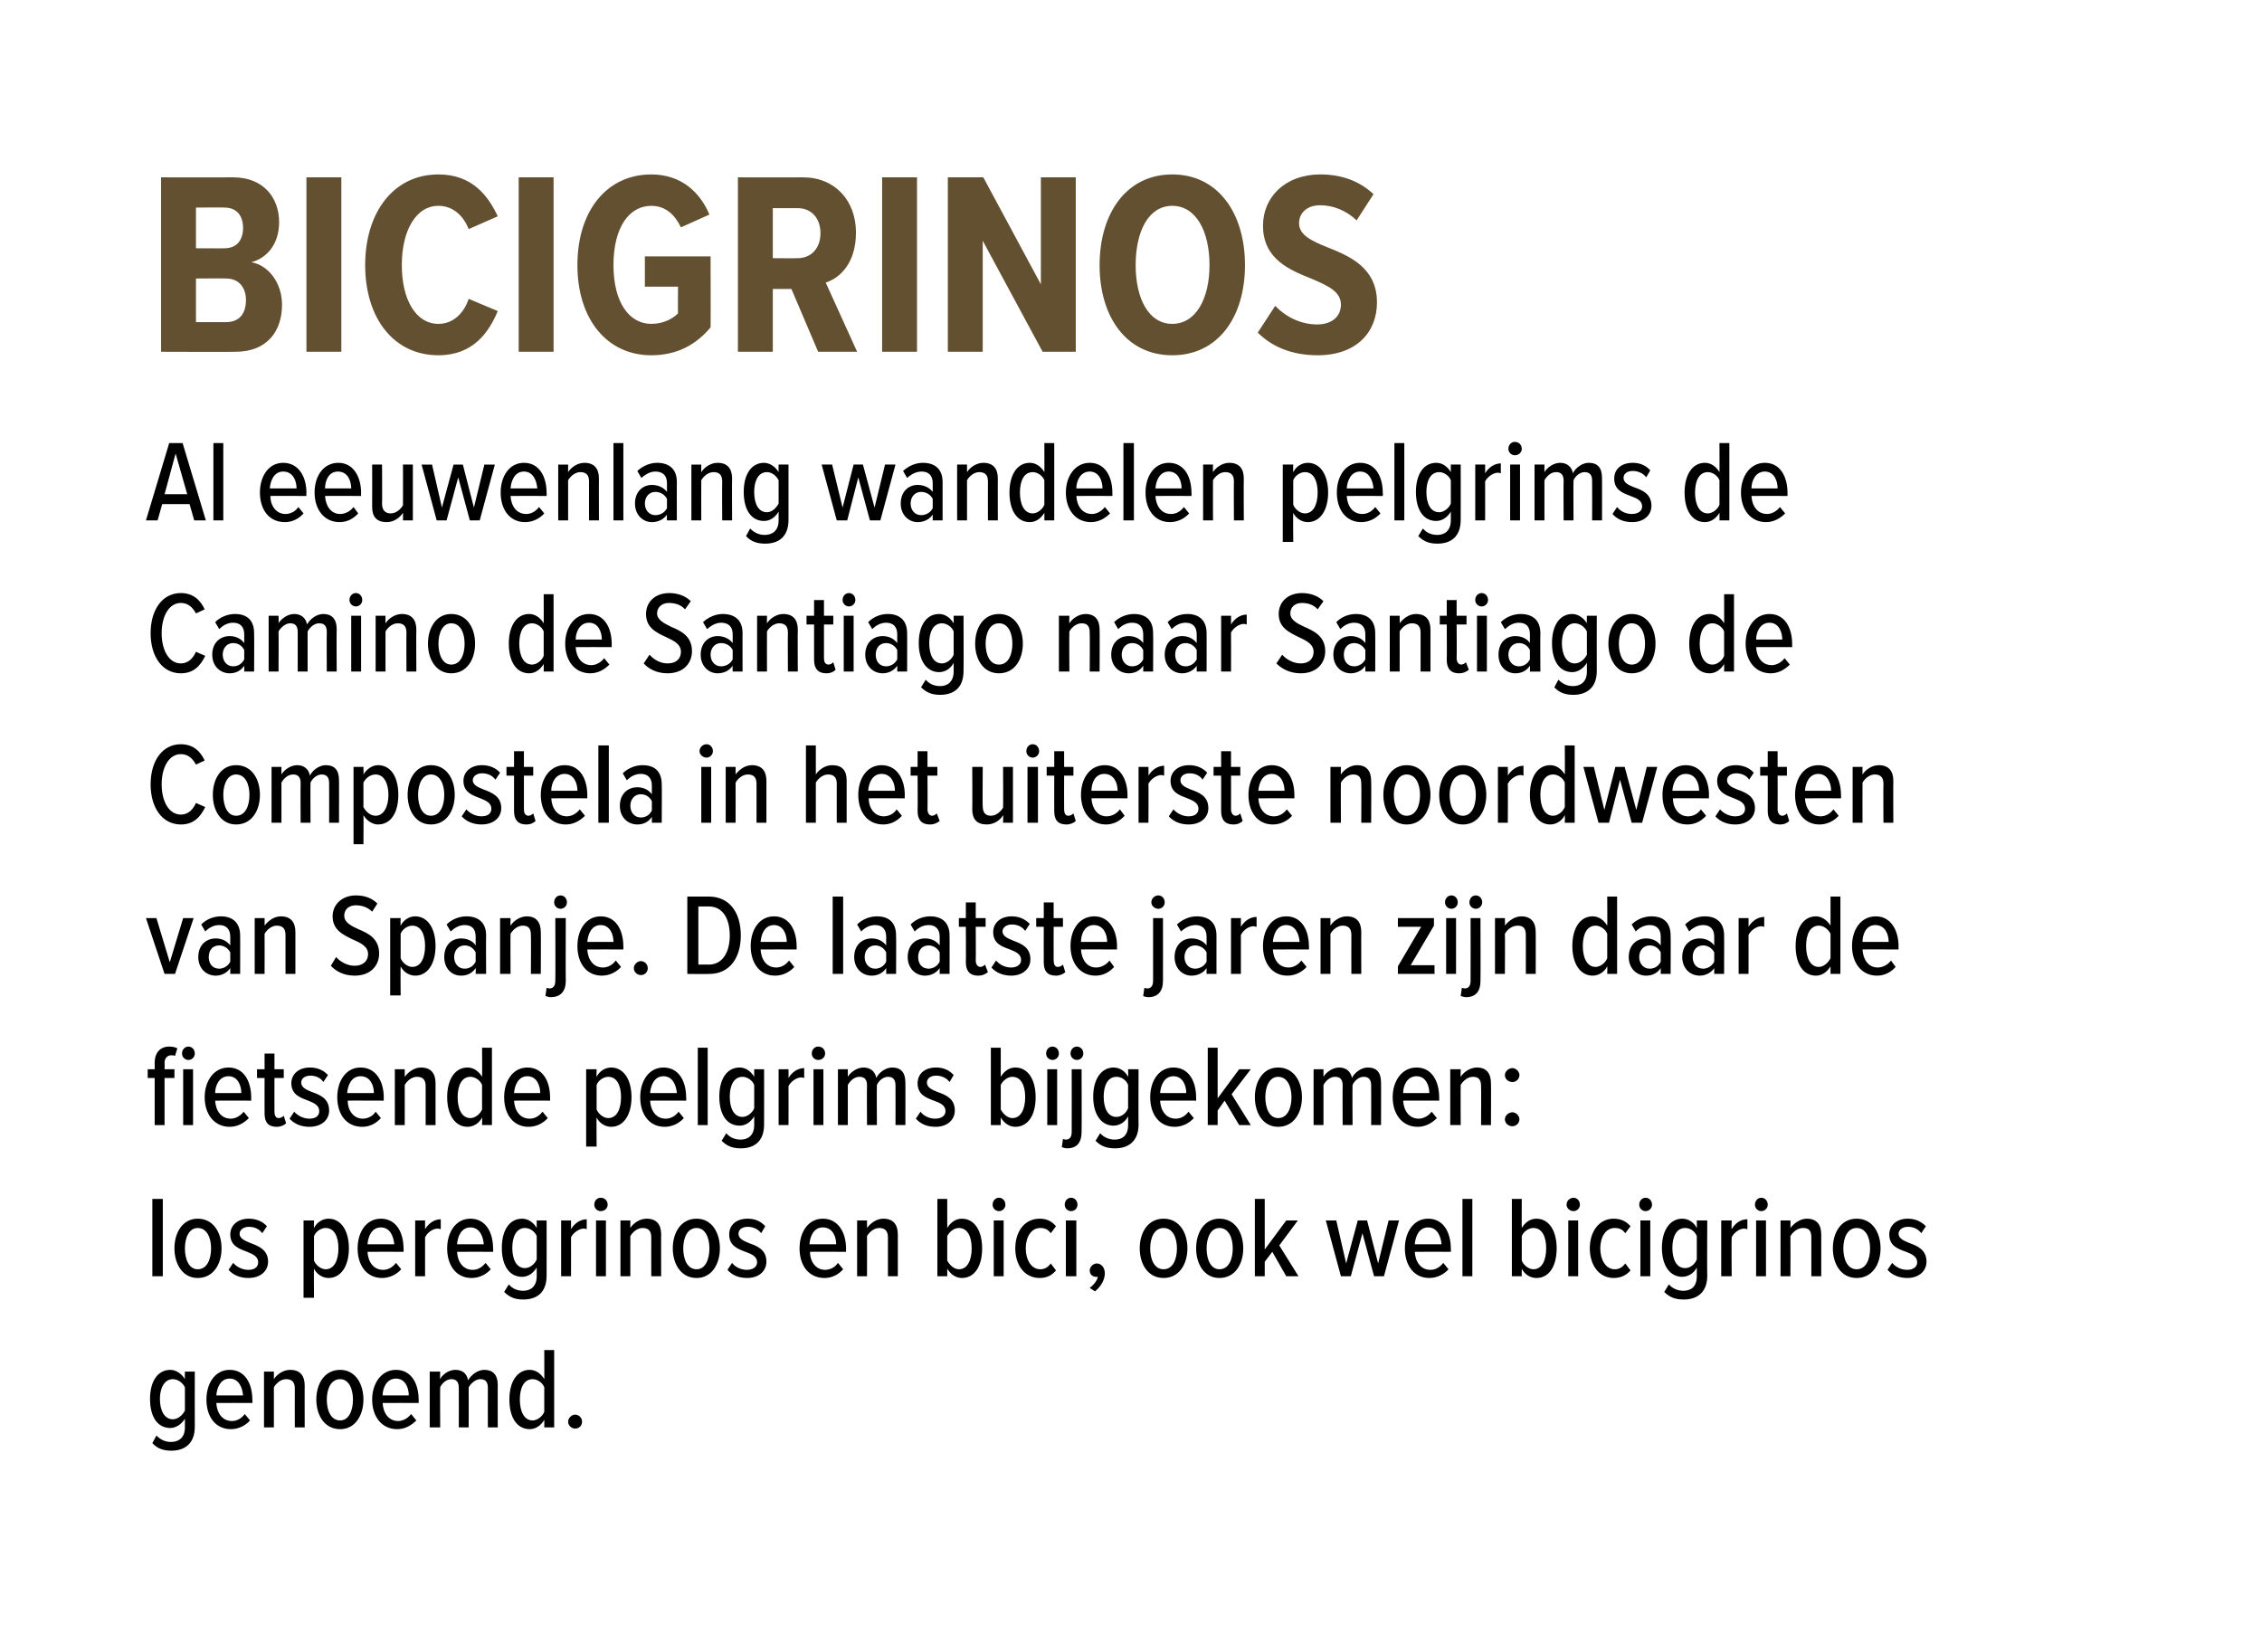
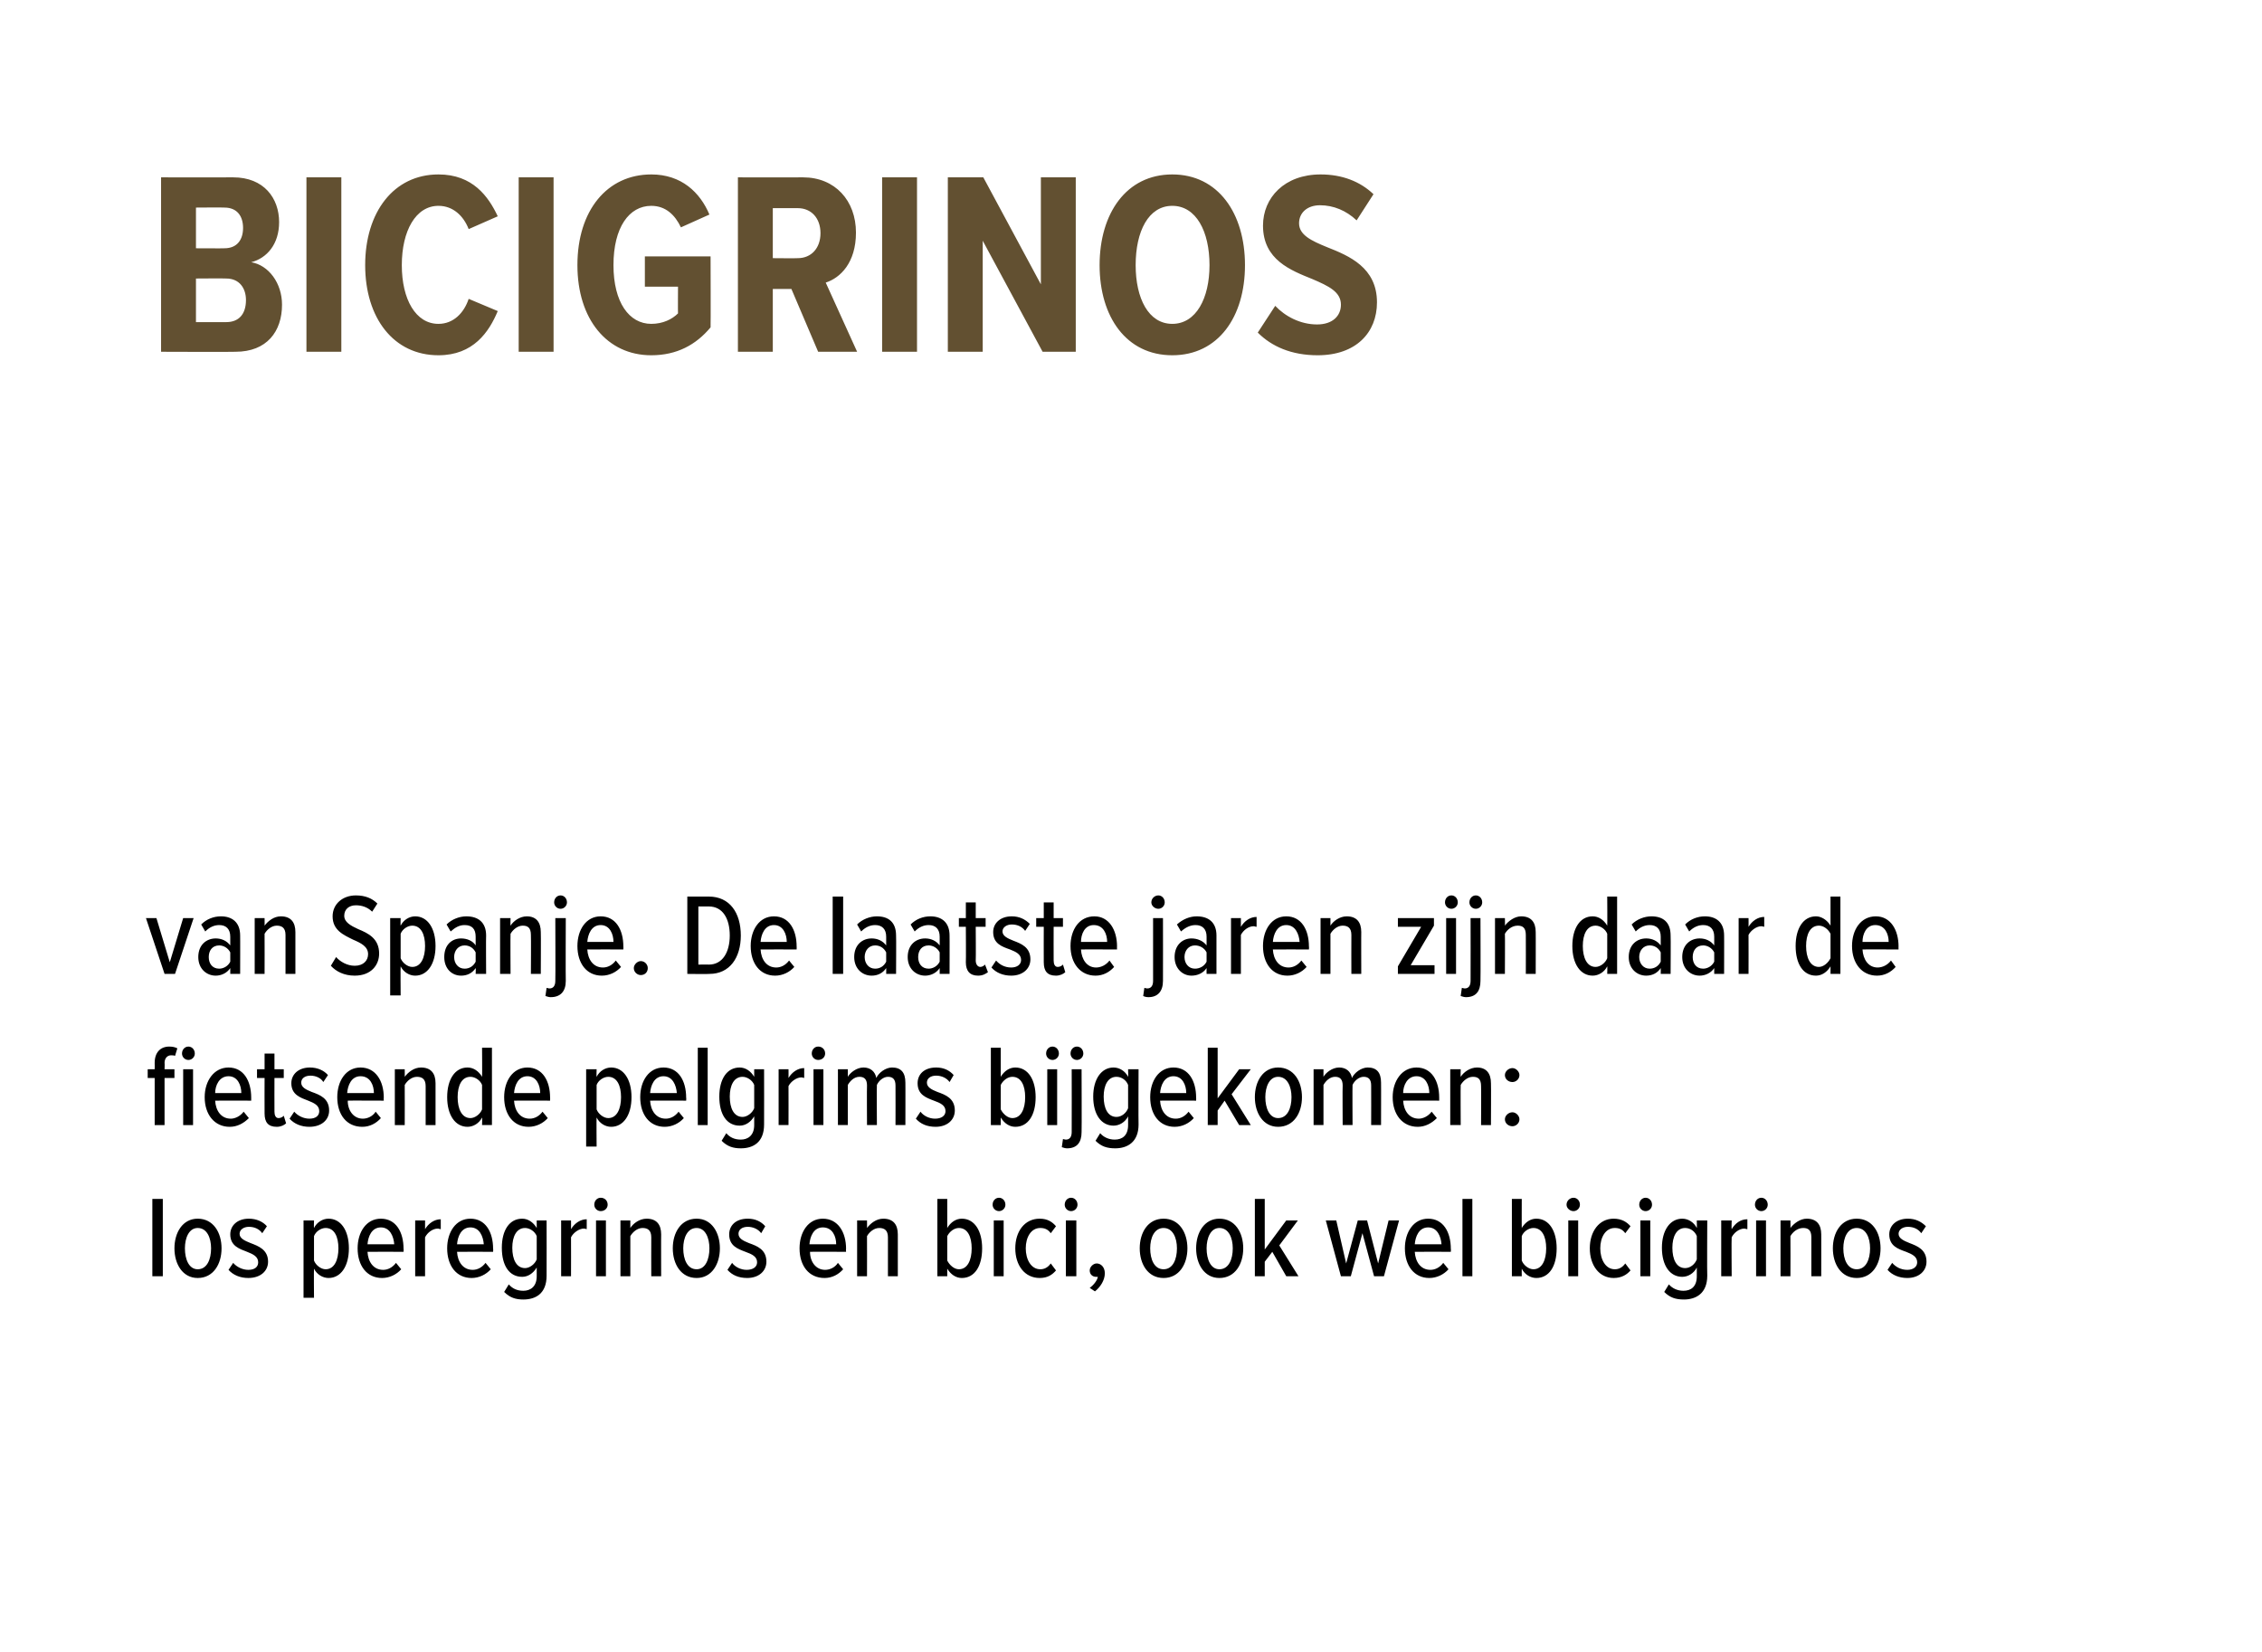
<svg xmlns="http://www.w3.org/2000/svg" version="1.1" width="389px" height="284.2px" viewBox="0 -3 389 284.2" style="top:-3px">
  <desc>Bicigrinos Al eeuwenlang wandelen pelgrims de Camino de Santiago naar Santiago de Compostela in het uiterste noordwes...</desc>
  <defs />
  <g id="Polygon132387">
-     <path d="m26.9 243.9c.7.7 1.5 1.1 2.5 1.1c1.3 0 2.4-.7 2.4-2.5c0 0 0-1.5 0-1.5c-.6 1-1.6 1.6-2.5 1.6c-2.2 0-3.5-1.9-3.5-5c0-3 1.3-5 3.5-5c.9 0 1.9.6 2.5 1.6c-.04.03 0-1.3 0-1.3l1.7 0c0 0-.02 9.47 0 9.5c0 3.1-2 4.1-4 4.1c-1.3 0-2.4-.3-3.3-1.3c0 0 .7-1.3.7-1.3zm4.9-8.3c-.4-.8-1.2-1.4-2.1-1.4c-1.4 0-2.2 1.5-2.2 3.4c0 2 .8 3.5 2.2 3.5c.9 0 1.7-.7 2.1-1.5c0 0 0-4 0-4zm7.7-3c2.6 0 3.9 2.3 3.9 5.2c.04-.03 0 .5 0 .5c0 0-6.16-.03-6.2 0c.1 1.7 1 3.1 2.7 3.1c.8 0 1.6-.4 2.2-1.2c0 0 .9 1.1.9 1.1c-.8.9-2 1.5-3.3 1.5c-2.6 0-4.2-2.1-4.2-5.1c0-2.8 1.5-5.1 4-5.1zm-2.3 4.4c0 0 4.6 0 4.6 0c-.1-1.3-.7-2.9-2.3-2.9c-1.6 0-2.2 1.6-2.3 2.9zm13.5 5.5c0 0-.02-6.67 0-6.7c0-1.2-.6-1.6-1.5-1.6c-.9 0-1.7.7-2.1 1.4c0 .01 0 6.9 0 6.9l-1.7 0l0-9.6l1.7 0c0 0 0 1.33 0 1.3c.5-.8 1.6-1.6 2.8-1.6c1.7 0 2.5 1 2.5 2.7c-.02-.03 0 7.2 0 7.2l-1.7 0zm3.7-4.8c0-2.7 1.4-5.1 4.1-5.1c2.6 0 4 2.4 4 5.1c0 2.7-1.4 5.1-4 5.1c-2.7 0-4.1-2.4-4.1-5.1zm6.3 0c0-1.8-.7-3.5-2.2-3.5c-1.6 0-2.3 1.7-2.3 3.5c0 1.9.7 3.6 2.3 3.6c1.5 0 2.2-1.7 2.2-3.6zm7.4-5.1c2.6 0 3.9 2.3 3.9 5.2c0-.03 0 .5 0 .5c0 0-6.2-.03-6.2 0c.1 1.7 1 3.1 2.7 3.1c.7 0 1.6-.4 2.2-1.2c0 0 .9 1.1.9 1.1c-.9.9-2 1.5-3.3 1.5c-2.6 0-4.3-2.1-4.3-5.1c0-2.8 1.6-5.1 4.1-5.1zm-2.3 4.4c0 0 4.5 0 4.5 0c0-1.3-.6-2.9-2.2-2.9c-1.6 0-2.3 1.6-2.3 2.9zm18.1 5.5c0 0-.02-6.81 0-6.8c0-1-.4-1.5-1.3-1.5c-.8 0-1.6.7-2 1.4c.02.01 0 6.9 0 6.9l-1.7 0c0 0 .02-6.81 0-6.8c0-1-.4-1.5-1.3-1.5c-.8 0-1.6.7-1.9 1.4c-.04.01 0 6.9 0 6.9l-1.8 0l0-9.6l1.8 0c0 0-.04 1.33 0 1.3c.3-.7 1.4-1.6 2.6-1.6c1.3 0 2 .7 2.2 1.8c.5-.9 1.6-1.8 2.8-1.8c1.4 0 2.3.8 2.3 2.6c-.02-.03 0 7.3 0 7.3l-1.7 0zm9.7 0c0 0 .02-1.27 0-1.3c-.6 1-1.5 1.6-2.5 1.6c-2.2 0-3.5-2-3.5-5.1c0-3 1.3-5.1 3.5-5.1c1 0 1.9.6 2.5 1.6c.02.03 0-5 0-5l1.7 0l0 13.3l-1.7 0zm0-6.9c-.3-.8-1.2-1.4-2-1.4c-1.5 0-2.2 1.5-2.2 3.5c0 2 .7 3.6 2.2 3.6c.8 0 1.7-.7 2-1.5c0 0 0-4.2 0-4.2zm5.3 4.7c.7 0 1.2.6 1.2 1.2c0 .7-.5 1.2-1.2 1.2c-.6 0-1.2-.5-1.2-1.2c0-.6.6-1.2 1.2-1.2z" stroke="none" fill="#000" />
-   </g>
+     </g>
  <g id="Polygon132386">
    <path d="m26.2 216.5l0-13.3l1.8 0l0 13.3l-1.8 0zm3.8-4.8c0-2.7 1.4-5.1 4-5.1c2.7 0 4.1 2.4 4.1 5.1c0 2.7-1.4 5.1-4.1 5.1c-2.6 0-4-2.4-4-5.1zm6.3 0c0-1.8-.7-3.5-2.3-3.5c-1.5 0-2.2 1.7-2.2 3.5c0 1.9.7 3.6 2.2 3.6c1.6 0 2.3-1.7 2.3-3.6zm3.8 2.5c.6.7 1.6 1.2 2.6 1.2c1.1 0 1.7-.5 1.7-1.3c0-1-.9-1.4-1.9-1.8c-1.3-.5-2.9-1-2.9-3c0-1.5 1.2-2.7 3.2-2.7c1.3 0 2.4.5 3.1 1.3c0 0-.8 1.2-.8 1.2c-.5-.7-1.3-1.1-2.3-1.1c-.9 0-1.6.5-1.6 1.2c0 .8.9 1.2 1.9 1.6c1.3.5 3 1.1 3 3.2c0 1.6-1.3 2.8-3.4 2.8c-1.4 0-2.6-.5-3.4-1.4c0 0 .8-1.2.8-1.2zm13.9 6l-1.8 0l0-13.3l1.8 0c0 0-.04 1.31 0 1.3c.5-1 1.5-1.6 2.5-1.6c2.1 0 3.5 2 3.5 5.1c0 3.1-1.4 5.1-3.5 5.1c-1 0-2-.6-2.5-1.6c-.04-.01 0 5 0 5zm2-12c-.8 0-1.7.6-2 1.4c0 0 0 4.2 0 4.2c.3.8 1.2 1.5 2 1.5c1.5 0 2.2-1.6 2.2-3.6c0-2-.7-3.5-2.2-3.5zm9.5-1.6c2.6 0 3.9 2.3 3.9 5.2c.04-.03 0 .5 0 .5c0 0-6.16-.03-6.2 0c.1 1.7 1 3.1 2.7 3.1c.8 0 1.6-.4 2.2-1.2c0 0 .9 1.1.9 1.1c-.8.9-2 1.5-3.3 1.5c-2.6 0-4.2-2.1-4.2-5.1c0-2.8 1.5-5.1 4-5.1zm-2.3 4.4c0 0 4.6 0 4.6 0c-.1-1.3-.7-2.9-2.3-2.9c-1.6 0-2.2 1.6-2.3 2.9zm8.2 5.5l0-9.6l1.7 0c0 0 0 1.47 0 1.5c.6-1 1.6-1.7 2.7-1.7c0 0 0 1.7 0 1.7c-.2 0-.3-.1-.5-.1c-.9 0-1.8.7-2.2 1.5c0 .01 0 6.7 0 6.7l-1.7 0zm9.5-9.9c2.6 0 3.9 2.3 3.9 5.2c.04-.03 0 .5 0 .5c0 0-6.16-.03-6.2 0c.1 1.7 1 3.1 2.7 3.1c.8 0 1.6-.4 2.2-1.2c0 0 .9 1.1.9 1.1c-.8.9-2 1.5-3.3 1.5c-2.6 0-4.2-2.1-4.2-5.1c0-2.8 1.5-5.1 4-5.1zm-2.3 4.4c0 0 4.6 0 4.6 0c-.1-1.3-.7-2.9-2.3-2.9c-1.6 0-2.2 1.6-2.3 2.9zm8.9 6.9c.6.7 1.4 1.1 2.5 1.1c1.2 0 2.3-.7 2.3-2.5c0 0 0-1.5 0-1.5c-.6 1-1.5 1.6-2.5 1.6c-2.2 0-3.5-1.9-3.5-5c0-3 1.3-5 3.5-5c1 0 1.9.6 2.5 1.6c0 .03 0-1.3 0-1.3l1.7 0c0 0 .02 9.47 0 9.5c0 3.1-1.9 4.1-4 4.1c-1.3 0-2.3-.3-3.3-1.3c0 0 .8-1.3.8-1.3zm4.8-8.3c-.3-.8-1.2-1.4-2-1.4c-1.5 0-2.2 1.5-2.2 3.4c0 2 .7 3.5 2.2 3.5c.8 0 1.7-.7 2-1.5c0 0 0-4 0-4zm4.2 6.9l0-9.6l1.7 0c0 0 .02 1.47 0 1.5c.6-1 1.6-1.7 2.7-1.7c0 0 0 1.7 0 1.7c-.1 0-.3-.1-.5-.1c-.8 0-1.8.7-2.2 1.5c.02.01 0 6.7 0 6.7l-1.7 0zm5.7-12.3c0-.7.5-1.2 1.1-1.2c.7 0 1.2.5 1.2 1.2c0 .6-.5 1.1-1.2 1.1c-.6 0-1.1-.5-1.1-1.1zm.3 12.3l0-9.6l1.7 0l0 9.6l-1.7 0zm9.5 0c0 0-.02-6.67 0-6.7c0-1.2-.6-1.6-1.5-1.6c-.9 0-1.7.7-2.1 1.4c0 .01 0 6.9 0 6.9l-1.7 0l0-9.6l1.7 0c0 0 0 1.33 0 1.3c.5-.8 1.6-1.6 2.8-1.6c1.7 0 2.5 1 2.5 2.7c-.02-.03 0 7.2 0 7.2l-1.7 0zm3.7-4.8c0-2.7 1.4-5.1 4.1-5.1c2.6 0 4 2.4 4 5.1c0 2.7-1.4 5.1-4 5.1c-2.7 0-4.1-2.4-4.1-5.1zm6.3 0c0-1.8-.7-3.5-2.2-3.5c-1.6 0-2.3 1.7-2.3 3.5c0 1.9.7 3.6 2.3 3.6c1.5 0 2.2-1.7 2.2-3.6zm3.9 2.5c.5.7 1.5 1.2 2.5 1.2c1.1 0 1.8-.5 1.8-1.3c0-1-.9-1.4-2-1.8c-1.3-.5-2.8-1-2.8-3c0-1.5 1.1-2.7 3.2-2.7c1.3 0 2.3.5 3 1.3c0 0-.7 1.2-.7 1.2c-.5-.7-1.4-1.1-2.3-1.1c-1 0-1.6.5-1.6 1.2c0 .8.8 1.2 1.8 1.6c1.4.5 3 1.1 3 3.2c0 1.6-1.3 2.8-3.3 2.8c-1.5 0-2.6-.5-3.4-1.4c0 0 .8-1.2.8-1.2zm15.6-7.6c2.6 0 4 2.3 4 5.2c-.04-.03 0 .5 0 .5c0 0-6.24-.03-6.2 0c0 1.7 1 3.1 2.6 3.1c.8 0 1.7-.4 2.2-1.2c0 0 .9 1.1.9 1.1c-.8.9-1.9 1.5-3.2 1.5c-2.7 0-4.3-2.1-4.3-5.1c0-2.8 1.5-5.1 4-5.1zm-2.3 4.4c0 0 4.6 0 4.6 0c0-1.3-.6-2.9-2.3-2.9c-1.6 0-2.2 1.6-2.3 2.9zm13.5 5.5c0 0 0-6.67 0-6.7c0-1.2-.6-1.6-1.5-1.6c-.9 0-1.7.7-2.1 1.4c.02.01 0 6.9 0 6.9l-1.7 0l0-9.6l1.7 0c0 0 .02 1.33 0 1.3c.6-.8 1.6-1.6 2.8-1.6c1.7 0 2.5 1 2.5 2.7c0-.03 0 7.2 0 7.2l-1.7 0zm8.5 0l0-13.3l1.7 0c0 0 0 5.03 0 5c.6-1 1.5-1.6 2.5-1.6c2.2 0 3.5 2.1 3.5 5.1c0 3.1-1.3 5.1-3.5 5.1c-1 0-1.9-.6-2.5-1.6c0 .03 0 1.3 0 1.3l-1.7 0zm1.7-2.7c.4.8 1.2 1.5 2 1.5c1.5 0 2.2-1.6 2.2-3.6c0-2-.7-3.5-2.2-3.5c-.8 0-1.6.6-2 1.4c0 0 0 4.2 0 4.2zm7.8-9.6c0-.7.5-1.2 1.1-1.2c.6 0 1.1.5 1.1 1.2c0 .6-.5 1.1-1.1 1.1c-.6 0-1.1-.5-1.1-1.1zm.2 12.3l0-9.6l1.7 0l0 9.6l-1.7 0zm7.9-9.9c1.4 0 2.2.6 2.8 1.3c0 0-.9 1.2-.9 1.2c-.5-.7-1.1-.9-1.8-.9c-1.6 0-2.5 1.6-2.5 3.5c0 1.9.9 3.6 2.5 3.6c.7 0 1.3-.3 1.8-1c0 0 .9 1.2.9 1.2c-.6.7-1.4 1.3-2.8 1.3c-2.6 0-4.2-2.2-4.2-5.1c0-2.9 1.6-5.1 4.2-5.1zm4.3-2.4c0-.7.5-1.2 1.1-1.2c.6 0 1.1.5 1.1 1.2c0 .6-.5 1.1-1.1 1.1c-.6 0-1.1-.5-1.1-1.1zm.2 12.3l0-9.6l1.8 0l0 9.6l-1.8 0zm4.1 2c.7-.5 1.3-1.3 1.4-1.9c-.1 0-.2 0-.3 0c-.6 0-1.1-.4-1.1-1.1c0-.6.6-1.2 1.2-1.2c.7 0 1.4.6 1.4 1.7c0 1.2-.8 2.4-1.7 3.1c0 0-.9-.6-.9-.6zm8.6-6.8c0-2.7 1.4-5.1 4.1-5.1c2.7 0 4.1 2.4 4.1 5.1c0 2.7-1.4 5.1-4.1 5.1c-2.7 0-4.1-2.4-4.1-5.1zm6.4 0c0-1.8-.7-3.5-2.3-3.5c-1.6 0-2.3 1.7-2.3 3.5c0 1.9.7 3.6 2.3 3.6c1.6 0 2.3-1.7 2.3-3.6zm3.3 0c0-2.7 1.4-5.1 4-5.1c2.7 0 4.1 2.4 4.1 5.1c0 2.7-1.4 5.1-4.1 5.1c-2.6 0-4-2.4-4-5.1zm6.3 0c0-1.8-.7-3.5-2.3-3.5c-1.5 0-2.2 1.7-2.2 3.5c0 1.9.7 3.6 2.2 3.6c1.6 0 2.3-1.7 2.3-3.6zm9.2 4.8l-2.4-4.2l-1.3 1.7l0 2.5l-1.7 0l0-13.3l1.7 0l0 8.7l3.7-5l2 0l-3.2 4.3l3.3 5.3l-2.1 0zm15.1 0l-2-7.4l-2 7.4l-1.7 0l-2.6-9.6l1.8 0l1.7 7.4l2-7.4l1.6 0l1.9 7.4l1.8-7.4l1.8 0l-2.6 9.6l-1.7 0zm9.3-9.9c2.6 0 3.9 2.3 3.9 5.2c.04-.03 0 .5 0 .5c0 0-6.16-.03-6.2 0c.1 1.7 1 3.1 2.7 3.1c.8 0 1.6-.4 2.2-1.2c0 0 .9 1.1.9 1.1c-.8.9-2 1.5-3.3 1.5c-2.6 0-4.2-2.1-4.2-5.1c0-2.8 1.5-5.1 4-5.1zm-2.3 4.4c0 0 4.6 0 4.6 0c-.1-1.3-.7-2.9-2.3-2.9c-1.6 0-2.2 1.6-2.3 2.9zm8.2 5.5l0-13.3l1.7 0l0 13.3l-1.7 0zm8.5 0l0-13.3l1.7 0c0 0-.02 5.03 0 5c.6-1 1.5-1.6 2.5-1.6c2.2 0 3.5 2.1 3.5 5.1c0 3.1-1.3 5.1-3.5 5.1c-1 0-2-.6-2.5-1.6c-.02.03 0 1.3 0 1.3l-1.7 0zm1.7-2.7c.3.8 1.2 1.5 2 1.5c1.5 0 2.2-1.6 2.2-3.6c0-2-.7-3.5-2.2-3.5c-.8 0-1.7.6-2 1.4c0 0 0 4.2 0 4.2zm7.7-9.6c0-.7.6-1.2 1.2-1.2c.6 0 1.1.5 1.1 1.2c0 .6-.5 1.1-1.1 1.1c-.6 0-1.2-.5-1.2-1.1zm.3 12.3l0-9.6l1.7 0l0 9.6l-1.7 0zm7.8-9.9c1.4 0 2.3.6 2.9 1.3c0 0-.9 1.2-.9 1.2c-.5-.7-1.1-.9-1.8-.9c-1.6 0-2.5 1.6-2.5 3.5c0 1.9.9 3.6 2.5 3.6c.7 0 1.3-.3 1.8-1c0 0 .9 1.2.9 1.2c-.6.7-1.5 1.3-2.9 1.3c-2.5 0-4.1-2.2-4.1-5.1c0-2.9 1.6-5.1 4.1-5.1zm4.4-2.4c0-.7.5-1.2 1.1-1.2c.6 0 1.1.5 1.1 1.2c0 .6-.5 1.1-1.1 1.1c-.6 0-1.1-.5-1.1-1.1zm.2 12.3l0-9.6l1.7 0l0 9.6l-1.7 0zm4.9 1.4c.6.7 1.5 1.1 2.5 1.1c1.3 0 2.3-.7 2.3-2.5c0 0 0-1.5 0-1.5c-.5 1-1.5 1.6-2.5 1.6c-2.1 0-3.5-1.9-3.5-5c0-3 1.4-5 3.5-5c1 0 2 .6 2.5 1.6c.03.03 0-1.3 0-1.3l1.8 0c0 0-.05 9.47 0 9.5c0 3.1-2 4.1-4 4.1c-1.4 0-2.4-.3-3.4-1.3c0 0 .8-1.3.8-1.3zm4.8-8.3c-.3-.8-1.1-1.4-2-1.4c-1.5 0-2.2 1.5-2.2 3.4c0 2 .7 3.5 2.2 3.5c.9 0 1.7-.7 2-1.5c0 0 0-4 0-4zm4.2 6.9l0-9.6l1.8 0c0 0-.05 1.47 0 1.5c.6-1 1.5-1.7 2.7-1.7c0 0 0 1.7 0 1.7c-.2 0-.4-.1-.5-.1c-.9 0-1.8.7-2.2 1.5c-.05.01 0 6.7 0 6.7l-1.8 0zm5.8-12.3c0-.7.5-1.2 1.1-1.2c.6 0 1.1.5 1.1 1.2c0 .6-.5 1.1-1.1 1.1c-.6 0-1.1-.5-1.1-1.1zm.2 12.3l0-9.6l1.7 0l0 9.6l-1.7 0zm9.5 0c0 0 .01-6.67 0-6.7c0-1.2-.5-1.6-1.4-1.6c-1 0-1.8.7-2.2 1.4c.03.01 0 6.9 0 6.9l-1.7 0l0-9.6l1.7 0c0 0 .03 1.33 0 1.3c.6-.8 1.7-1.6 2.8-1.6c1.7 0 2.5 1 2.5 2.7c.01-.03 0 7.2 0 7.2l-1.7 0zm3.7-4.8c0-2.7 1.4-5.1 4.1-5.1c2.7 0 4.1 2.4 4.1 5.1c0 2.7-1.4 5.1-4.1 5.1c-2.7 0-4.1-2.4-4.1-5.1zm6.4 0c0-1.8-.7-3.5-2.3-3.5c-1.6 0-2.3 1.7-2.3 3.5c0 1.9.7 3.6 2.3 3.6c1.6 0 2.3-1.7 2.3-3.6zm3.8 2.5c.6.7 1.5 1.2 2.6 1.2c1 0 1.7-.5 1.7-1.3c0-1-.9-1.4-1.9-1.8c-1.4-.5-2.9-1-2.9-3c0-1.5 1.2-2.7 3.2-2.7c1.3 0 2.3.5 3.1 1.3c0 0-.8 1.2-.8 1.2c-.5-.7-1.3-1.1-2.3-1.1c-.9 0-1.6.5-1.6 1.2c0 .8.9 1.2 1.9 1.6c1.3.5 2.9 1.1 2.9 3.2c0 1.6-1.3 2.8-3.3 2.8c-1.4 0-2.6-.5-3.4-1.4c0 0 .8-1.2.8-1.2z" stroke="none" fill="#000" />
  </g>
  <g id="Polygon132385">
    <path d="m28.3 190.5l-1.7 0l0-8.1l-1.2 0l0-1.5l1.2 0c0 0 .02-1.05 0-1.1c0-1.8 1-2.8 2.5-2.8c.6 0 1 .1 1.4.3c0 0-.4 1.3-.4 1.3c-.2-.1-.4-.1-.7-.1c-.6 0-1.1.5-1.1 1.3c.04.05 0 1.1 0 1.1l1.7 0l0 1.5l-1.7 0l0 8.1zm3-12.3c0-.7.5-1.2 1.1-1.2c.6 0 1.1.5 1.1 1.2c0 .6-.5 1.1-1.1 1.1c-.6 0-1.1-.5-1.1-1.1zm.2 12.3l0-9.6l1.7 0l0 9.6l-1.7 0zm7.8-9.9c2.6 0 3.9 2.3 3.9 5.2c0-.03 0 .5 0 .5c0 0-6.2-.03-6.2 0c.1 1.7 1 3.1 2.7 3.1c.7 0 1.6-.4 2.2-1.2c0 0 .9 1.1.9 1.1c-.9.9-2 1.5-3.3 1.5c-2.6 0-4.3-2.1-4.3-5.1c0-2.8 1.6-5.1 4.1-5.1zm-2.3 4.4c0 0 4.5 0 4.5 0c0-1.3-.6-2.9-2.2-2.9c-1.6 0-2.3 1.6-2.3 2.9zm8.5 3.5c-.02.01 0-6.1 0-6.1l-1.3 0l0-1.5l1.3 0l0-2.7l1.7 0l0 2.7l1.6 0l0 1.5l-1.6 0c0 0-.02 5.77 0 5.8c0 .6.2 1.1.7 1.1c.4 0 .7-.2.9-.4c0 0 .4 1.3.4 1.3c-.3.3-.9.6-1.6.6c-1.5 0-2.1-.8-2.1-2.3zm5.1-.3c.6.7 1.6 1.2 2.6 1.2c1.1 0 1.7-.5 1.7-1.3c0-1-.9-1.4-1.9-1.8c-1.3-.5-2.9-1-2.9-3c0-1.5 1.2-2.7 3.2-2.7c1.3 0 2.4.5 3.1 1.3c0 0-.8 1.2-.8 1.2c-.4-.7-1.3-1.1-2.2-1.1c-1 0-1.6.5-1.6 1.2c0 .8.8 1.2 1.8 1.6c1.4.5 3 1.1 3 3.2c0 1.6-1.3 2.8-3.4 2.8c-1.4 0-2.6-.5-3.4-1.4c0 0 .8-1.2.8-1.2zm11.4-7.6c2.6 0 4 2.3 4 5.2c-.04-.03 0 .5 0 .5c0 0-6.24-.03-6.2 0c0 1.7 1 3.1 2.6 3.1c.8 0 1.7-.4 2.2-1.2c0 0 .9 1.1.9 1.1c-.8.9-1.9 1.5-3.2 1.5c-2.7 0-4.3-2.1-4.3-5.1c0-2.8 1.5-5.1 4-5.1zm-2.3 4.4c0 0 4.6 0 4.6 0c0-1.3-.6-2.9-2.3-2.9c-1.6 0-2.2 1.6-2.3 2.9zm13.5 5.5c0 0 0-6.67 0-6.7c0-1.2-.6-1.6-1.5-1.6c-.9 0-1.7.7-2.1 1.4c.02.01 0 6.9 0 6.9l-1.7 0l0-9.6l1.7 0c0 0 .02 1.33 0 1.3c.6-.8 1.6-1.6 2.8-1.6c1.7 0 2.5 1 2.5 2.7c0-.03 0 7.2 0 7.2l-1.7 0zm9.7 0c0 0 .04-1.27 0-1.3c-.5 1-1.5 1.6-2.5 1.6c-2.1 0-3.5-2-3.5-5.1c0-3 1.3-5.1 3.5-5.1c1 0 1.9.6 2.5 1.6c.04.03 0-5 0-5l1.7 0l0 13.3l-1.7 0zm0-6.9c-.3-.8-1.2-1.4-2-1.4c-1.5 0-2.2 1.5-2.2 3.5c0 2 .7 3.6 2.2 3.6c.8 0 1.7-.7 2-1.5c0 0 0-4.2 0-4.2zm7.8-3c2.6 0 3.9 2.3 3.9 5.2c.02-.03 0 .5 0 .5c0 0-6.18-.03-6.2 0c.1 1.7 1 3.1 2.7 3.1c.8 0 1.6-.4 2.2-1.2c0 0 .9 1.1.9 1.1c-.8.9-2 1.5-3.3 1.5c-2.6 0-4.2-2.1-4.2-5.1c0-2.8 1.5-5.1 4-5.1zm-2.3 4.4c0 0 4.5 0 4.5 0c0-1.3-.6-2.9-2.2-2.9c-1.6 0-2.2 1.6-2.3 2.9zm14.2 9.2l-1.8 0l0-13.3l1.8 0c0 0-.04 1.31 0 1.3c.5-1 1.5-1.6 2.5-1.6c2.1 0 3.5 2 3.5 5.1c0 3.1-1.4 5.1-3.5 5.1c-1 0-2-.6-2.5-1.6c-.04-.01 0 5 0 5zm2-12c-.8 0-1.7.6-2 1.4c0 0 0 4.2 0 4.2c.3.8 1.2 1.5 2 1.5c1.5 0 2.2-1.6 2.2-3.6c0-2-.7-3.5-2.2-3.5zm9.5-1.6c2.6 0 3.9 2.3 3.9 5.2c.04-.03 0 .5 0 .5c0 0-6.16-.03-6.2 0c.1 1.7 1 3.1 2.7 3.1c.8 0 1.6-.4 2.2-1.2c0 0 .9 1.1.9 1.1c-.8.9-2 1.5-3.3 1.5c-2.6 0-4.2-2.1-4.2-5.1c0-2.8 1.5-5.1 4-5.1zm-2.3 4.4c0 0 4.6 0 4.6 0c-.1-1.3-.7-2.9-2.3-2.9c-1.6 0-2.2 1.6-2.3 2.9zm8.2 5.5l0-13.3l1.7 0l0 13.3l-1.7 0zm4.9 1.4c.6.7 1.4 1.1 2.5 1.1c1.2 0 2.3-.7 2.3-2.5c0 0 0-1.5 0-1.5c-.6 1-1.5 1.6-2.5 1.6c-2.2 0-3.5-1.9-3.5-5c0-3 1.3-5 3.5-5c1 0 1.9.6 2.5 1.6c0 .03 0-1.3 0-1.3l1.7 0c0 0 .02 9.47 0 9.5c0 3.1-1.9 4.1-4 4.1c-1.3 0-2.3-.3-3.3-1.3c0 0 .8-1.3.8-1.3zm4.8-8.3c-.3-.8-1.2-1.4-2-1.4c-1.5 0-2.2 1.5-2.2 3.4c0 2 .7 3.5 2.2 3.5c.8 0 1.7-.7 2-1.5c0 0 0-4 0-4zm4.2 6.9l0-9.6l1.7 0c0 0 .02 1.47 0 1.5c.6-1 1.6-1.7 2.7-1.7c0 0 0 1.7 0 1.7c-.1 0-.3-.1-.5-.1c-.8 0-1.8.7-2.2 1.5c.02.01 0 6.7 0 6.7l-1.7 0zm5.7-12.3c0-.7.5-1.2 1.1-1.2c.7 0 1.2.5 1.2 1.2c0 .6-.5 1.1-1.2 1.1c-.6 0-1.1-.5-1.1-1.1zm.3 12.3l0-9.6l1.7 0l0 9.6l-1.7 0zm14.1 0c0 0 .02-6.81 0-6.8c0-1-.4-1.5-1.3-1.5c-.8 0-1.6.7-1.9 1.4c-.04.01 0 6.9 0 6.9l-1.7 0c0 0-.04-6.81 0-6.8c0-1-.4-1.5-1.3-1.5c-.9 0-1.6.7-2 1.4c0 .01 0 6.9 0 6.9l-1.7 0l0-9.6l1.7 0c0 0 0 1.33 0 1.3c.4-.7 1.5-1.6 2.7-1.6c1.2 0 2 .7 2.2 1.8c.4-.9 1.6-1.8 2.7-1.8c1.5 0 2.3.8 2.3 2.6c.02-.03 0 7.3 0 7.3l-1.7 0zm4.3-2.3c.5.7 1.5 1.2 2.5 1.2c1.1 0 1.8-.5 1.8-1.3c0-1-.9-1.4-2-1.8c-1.3-.5-2.8-1-2.8-3c0-1.5 1.1-2.7 3.2-2.7c1.3 0 2.3.5 3 1.3c0 0-.7 1.2-.7 1.2c-.5-.7-1.4-1.1-2.3-1.1c-1 0-1.6.5-1.6 1.2c0 .8.8 1.2 1.8 1.6c1.4.5 3 1.1 3 3.2c0 1.6-1.3 2.8-3.3 2.8c-1.5 0-2.6-.5-3.4-1.4c0 0 .8-1.2.8-1.2zm12.1 2.3l0-13.3l1.7 0c0 0 0 5.03 0 5c.6-1 1.5-1.6 2.5-1.6c2.2 0 3.5 2.1 3.5 5.1c0 3.1-1.3 5.1-3.5 5.1c-1 0-1.9-.6-2.5-1.6c0 .03 0 1.3 0 1.3l-1.7 0zm1.7-2.7c.4.8 1.2 1.5 2 1.5c1.5 0 2.2-1.6 2.2-3.6c0-2-.7-3.5-2.2-3.5c-.8 0-1.6.6-2 1.4c0 0 0 4.2 0 4.2zm7.8-9.6c0-.7.5-1.2 1.1-1.2c.6 0 1.1.5 1.1 1.2c0 .6-.5 1.1-1.1 1.1c-.6 0-1.1-.5-1.1-1.1zm.2 12.3l0-9.6l1.7 0l0 9.6l-1.7 0zm4-12.3c0-.7.5-1.2 1.1-1.2c.6 0 1.1.5 1.1 1.2c0 .6-.5 1.1-1.1 1.1c-.6 0-1.1-.5-1.1-1.1zm1.9 2.7c0 0 .04 10.79 0 10.8c0 1.8-.8 2.8-2.5 2.8c-.3 0-.6-.1-.9-.2c0 0 .2-1.4.2-1.4c.1 0 .3.1.5.1c.6 0 1-.4 1-1.3c.02-.01 0-10.8 0-10.8l1.7 0zm3.2 11c.6.7 1.5 1.1 2.5 1.1c1.3 0 2.3-.7 2.3-2.5c0 0 0-1.5 0-1.5c-.5 1-1.5 1.6-2.5 1.6c-2.1 0-3.5-1.9-3.5-5c0-3 1.4-5 3.5-5c1 0 2 .6 2.5 1.6c.04.03 0-1.3 0-1.3l1.8 0c0 0-.04 9.47 0 9.5c0 3.1-2 4.1-4 4.1c-1.4 0-2.4-.3-3.4-1.3c0 0 .8-1.3.8-1.3zm4.8-8.3c-.3-.8-1.1-1.4-2-1.4c-1.5 0-2.2 1.5-2.2 3.4c0 2 .7 3.5 2.2 3.5c.9 0 1.7-.7 2-1.5c0 0 0-4 0-4zm7.8-3c2.6 0 3.9 2.3 3.9 5.2c.02-.03 0 .5 0 .5c0 0-6.18-.03-6.2 0c.1 1.7 1 3.1 2.7 3.1c.8 0 1.6-.4 2.2-1.2c0 0 .9 1.1.9 1.1c-.8.9-2 1.5-3.3 1.5c-2.6 0-4.2-2.1-4.2-5.1c0-2.8 1.5-5.1 4-5.1zm-2.3 4.4c0 0 4.5 0 4.5 0c0-1.3-.6-2.9-2.2-2.9c-1.6 0-2.2 1.6-2.3 2.9zm13.6 5.5l-2.5-4.2l-1.2 1.7l0 2.5l-1.7 0l0-13.3l1.7 0l0 8.7l3.7-5l2 0l-3.3 4.3l3.3 5.3l-2 0zm2.7-4.8c0-2.7 1.4-5.1 4-5.1c2.7 0 4.1 2.4 4.1 5.1c0 2.7-1.4 5.1-4.1 5.1c-2.6 0-4-2.4-4-5.1zm6.3 0c0-1.8-.7-3.5-2.3-3.5c-1.5 0-2.2 1.7-2.2 3.5c0 1.9.7 3.6 2.2 3.6c1.6 0 2.3-1.7 2.3-3.6zm13.7 4.8c0 0 .02-6.81 0-6.8c0-1-.4-1.5-1.3-1.5c-.8 0-1.6.7-1.9 1.4c-.04.01 0 6.9 0 6.9l-1.7 0c0 0-.04-6.81 0-6.8c0-1-.4-1.5-1.3-1.5c-.9 0-1.6.7-2 1.4c0 .01 0 6.9 0 6.9l-1.7 0l0-9.6l1.7 0c0 0 0 1.33 0 1.3c.4-.7 1.5-1.6 2.7-1.6c1.2 0 2 .7 2.2 1.8c.4-.9 1.6-1.8 2.7-1.8c1.5 0 2.3.8 2.3 2.6c.02-.03 0 7.3 0 7.3l-1.7 0zm7.8-9.9c2.6 0 3.9 2.3 3.9 5.2c0-.03 0 .5 0 .5c0 0-6.2-.03-6.2 0c.1 1.7 1 3.1 2.7 3.1c.7 0 1.6-.4 2.2-1.2c0 0 .9 1.1.9 1.1c-.9.9-2 1.5-3.3 1.5c-2.6 0-4.3-2.1-4.3-5.1c0-2.8 1.6-5.1 4.1-5.1zm-2.3 4.4c0 0 4.5 0 4.5 0c0-1.3-.6-2.9-2.2-2.9c-1.6 0-2.3 1.6-2.3 2.9zm13.4 5.5c0 0 .04-6.67 0-6.7c0-1.2-.5-1.6-1.4-1.6c-.9 0-1.7.7-2.1 1.4c-.04.01 0 6.9 0 6.9l-1.8 0l0-9.6l1.8 0c0 0-.04 1.33 0 1.3c.5-.8 1.6-1.6 2.8-1.6c1.6 0 2.4 1 2.4 2.7c.04-.03 0 7.2 0 7.2l-1.7 0zm5.4-9.8c.6 0 1.2.6 1.2 1.2c0 .7-.6 1.2-1.2 1.2c-.7 0-1.3-.5-1.3-1.2c0-.6.6-1.2 1.3-1.2zm0 7.6c.6 0 1.2.6 1.2 1.2c0 .7-.6 1.2-1.2 1.2c-.7 0-1.3-.5-1.3-1.2c0-.6.6-1.2 1.3-1.2z" stroke="none" fill="#000" />
  </g>
  <g id="Polygon132384">
    <path d="m28.3 164.5l-3.2-9.6l1.8 0l2.3 7.6l2.3-7.6l1.8 0l-3.2 9.6l-1.8 0zm11.3 0c0 0 0-.95 0-1c-.6.9-1.6 1.3-2.5 1.3c-1.6 0-3-1.2-3-3.2c0-2.1 1.4-3.2 3-3.2c1 0 1.9.4 2.5 1.2c0 0 0-1.5 0-1.5c0-1.3-.7-2-1.9-2c-.9 0-1.7.4-2.4 1.1c0 0-.7-1.2-.7-1.2c.9-.9 2.1-1.4 3.4-1.4c1.9 0 3.3 1 3.3 3.3c.02-.03 0 6.6 0 6.6l-1.7 0zm0-3.7c-.4-.8-1.2-1.2-1.9-1.2c-1.2 0-1.8.9-1.8 2c0 1.1.6 2 1.8 2c.7 0 1.5-.4 1.9-1.2c0 0 0-1.6 0-1.6zm9.5 3.7c0 0 0-6.67 0-6.7c0-1.2-.6-1.6-1.5-1.6c-.9 0-1.7.7-2.1 1.4c.02.01 0 6.9 0 6.9l-1.7 0l0-9.6l1.7 0c0 0 .02 1.33 0 1.3c.6-.8 1.6-1.6 2.8-1.6c1.7 0 2.5 1 2.5 2.7c0-.03 0 7.2 0 7.2l-1.7 0zm8.7-2.9c.7.8 1.9 1.5 3.2 1.5c1.5 0 2.3-.9 2.3-2c0-1.3-1.2-1.9-2.6-2.5c-1.6-.8-3.5-1.6-3.5-4c0-2.1 1.7-3.6 4-3.6c1.6 0 2.8.5 3.7 1.4c0 0-.9 1.4-.9 1.4c-.8-.8-1.8-1.1-2.8-1.1c-1.2 0-2 .7-2 1.8c0 1.1 1.1 1.7 2.4 2.3c1.7.7 3.6 1.6 3.6 4.2c0 2-1.4 3.8-4.2 3.8c-1.8 0-3.2-.7-4.1-1.7c0 0 .9-1.5.9-1.5zm11.1 6.6l-1.8 0l0-13.3l1.8 0c0 0-.04 1.31 0 1.3c.5-1 1.5-1.6 2.5-1.6c2.1 0 3.5 2 3.5 5.1c0 3.1-1.4 5.1-3.5 5.1c-1 0-2-.6-2.5-1.6c-.04-.01 0 5 0 5zm2-12c-.8 0-1.7.6-2 1.4c0 0 0 4.2 0 4.2c.3.8 1.2 1.5 2 1.5c1.5 0 2.2-1.6 2.2-3.6c0-2-.7-3.5-2.2-3.5zm10.9 8.3c0 0 .04-.95 0-1c-.6.9-1.5 1.3-2.5 1.3c-1.6 0-2.9-1.2-2.9-3.2c0-2.1 1.3-3.2 2.9-3.2c1 0 2 .4 2.5 1.2c0 0 0-1.5 0-1.5c0-1.3-.6-2-1.9-2c-.9 0-1.6.4-2.4 1.1c0 0-.7-1.2-.7-1.2c.9-.9 2.2-1.4 3.4-1.4c2 0 3.4 1 3.4 3.3c-.04-.03 0 6.6 0 6.6l-1.8 0zm0-3.7c-.4-.8-1.1-1.2-1.9-1.2c-1.1 0-1.8.9-1.8 2c0 1.1.7 2 1.8 2c.8 0 1.5-.4 1.9-1.2c0 0 0-1.6 0-1.6zm9.5 3.7c0 0 .04-6.67 0-6.7c0-1.2-.5-1.6-1.4-1.6c-.9 0-1.7.7-2.1 1.4c-.04.01 0 6.9 0 6.9l-1.8 0l0-9.6l1.8 0c0 0-.04 1.33 0 1.3c.5-.8 1.6-1.6 2.8-1.6c1.6 0 2.4 1 2.4 2.7c.04-.03 0 7.2 0 7.2l-1.7 0zm4-12.3c0-.7.5-1.2 1.1-1.2c.6 0 1.1.5 1.1 1.2c0 .6-.5 1.1-1.1 1.1c-.6 0-1.1-.5-1.1-1.1zm2 2.7c0 0-.04 10.79 0 10.8c0 1.8-.9 2.8-2.6 2.8c-.3 0-.6-.1-.9-.2c0 0 .2-1.4.2-1.4c.1 0 .3.1.5.1c.6 0 1-.4 1-1.3c.04-.01 0-10.8 0-10.8l1.8 0zm6-.3c2.6 0 3.9 2.3 3.9 5.2c.02-.03 0 .5 0 .5c0 0-6.18-.03-6.2 0c.1 1.7 1 3.1 2.7 3.1c.8 0 1.6-.4 2.2-1.2c0 0 .9 1.1.9 1.1c-.8.9-2 1.5-3.3 1.5c-2.6 0-4.2-2.1-4.2-5.1c0-2.8 1.5-5.1 4-5.1zm-2.3 4.4c0 0 4.5 0 4.5 0c0-1.3-.6-2.9-2.2-2.9c-1.6 0-2.2 1.6-2.3 2.9zm9.2 3.3c.7 0 1.2.6 1.2 1.2c0 .7-.5 1.2-1.2 1.2c-.6 0-1.2-.5-1.2-1.2c0-.6.6-1.2 1.2-1.2zm8 2.2l0-13.3c0 0 3.74.01 3.7 0c3.6 0 5.5 2.8 5.5 6.7c0 3.8-1.9 6.6-5.4 6.6c-.04.05-3.8 0-3.8 0zm1.9-1.6c0 0 1.84-.03 1.8 0c2.4 0 3.6-2.2 3.6-5c0-2.9-1.2-5-3.6-5c.04-.01-1.8 0-1.8 0l0 10zm13-8.3c2.6 0 3.9 2.3 3.9 5.2c.02-.03 0 .5 0 .5c0 0-6.18-.03-6.2 0c.1 1.7 1 3.1 2.7 3.1c.8 0 1.6-.4 2.2-1.2c0 0 .9 1.1.9 1.1c-.8.9-2 1.5-3.3 1.5c-2.6 0-4.2-2.1-4.2-5.1c0-2.8 1.5-5.1 4-5.1zm-2.3 4.4c0 0 4.5 0 4.5 0c0-1.3-.6-2.9-2.2-2.9c-1.6 0-2.2 1.6-2.3 2.9zm12.4 5.5l0-13.3l1.8 0l0 13.3l-1.8 0zm9.2 0c0 0 .02-.95 0-1c-.6.9-1.5 1.3-2.5 1.3c-1.6 0-3-1.2-3-3.2c0-2.1 1.4-3.2 3-3.2c1 0 1.9.4 2.5 1.2c0 0 0-1.5 0-1.5c0-1.3-.7-2-1.9-2c-.9 0-1.7.4-2.4 1.1c0 0-.7-1.2-.7-1.2c.9-.9 2.2-1.4 3.4-1.4c2 0 3.3 1 3.3 3.3c.04-.03 0 6.6 0 6.6l-1.7 0zm0-3.7c-.4-.8-1.1-1.2-1.9-1.2c-1.1 0-1.8.9-1.8 2c0 1.1.7 2 1.8 2c.8 0 1.5-.4 1.9-1.2c0 0 0-1.6 0-1.6zm9.2 3.7c0 0 0-.95 0-1c-.6.9-1.6 1.3-2.5 1.3c-1.6 0-3-1.2-3-3.2c0-2.1 1.4-3.2 3-3.2c1 0 1.9.4 2.5 1.2c0 0 0-1.5 0-1.5c0-1.3-.7-2-1.9-2c-.9 0-1.7.4-2.4 1.1c0 0-.7-1.2-.7-1.2c.9-.9 2.1-1.4 3.4-1.4c1.9 0 3.3 1 3.3 3.3c.02-.03 0 6.6 0 6.6l-1.7 0zm0-3.7c-.4-.8-1.2-1.2-1.9-1.2c-1.2 0-1.8.9-1.8 2c0 1.1.6 2 1.8 2c.7 0 1.5-.4 1.9-1.2c0 0 0-1.6 0-1.6zm4.5 1.7c.04.01 0-6.1 0-6.1l-1.2 0l0-1.5l1.2 0l0-2.7l1.7 0l0 2.7l1.7 0l0 1.5l-1.7 0c0 0 .04 5.77 0 5.8c0 .6.3 1.1.8 1.1c.3 0 .6-.2.8-.4c0 0 .5 1.3.5 1.3c-.4.3-.9.6-1.7.6c-1.4 0-2.1-.8-2.1-2.3zm5.2-.3c.6.7 1.5 1.2 2.6 1.2c1 0 1.7-.5 1.7-1.3c0-1-.9-1.4-1.9-1.8c-1.4-.5-2.9-1-2.9-3c0-1.5 1.2-2.7 3.2-2.7c1.3 0 2.3.5 3.1 1.3c0 0-.8 1.2-.8 1.2c-.5-.7-1.3-1.1-2.3-1.1c-.9 0-1.6.5-1.6 1.2c0 .8.9 1.2 1.9 1.6c1.3.5 2.9 1.1 2.9 3.2c0 1.6-1.3 2.8-3.3 2.8c-1.4 0-2.6-.5-3.4-1.4c0 0 .8-1.2.8-1.2zm8.2.3c-.02.01 0-6.1 0-6.1l-1.3 0l0-1.5l1.3 0l0-2.7l1.7 0l0 2.7l1.6 0l0 1.5l-1.6 0c0 0-.02 5.77 0 5.8c0 .6.2 1.1.7 1.1c.4 0 .7-.2.9-.4c0 0 .4 1.3.4 1.3c-.3.3-.9.6-1.6.6c-1.5 0-2.1-.8-2.1-2.3zm8.7-7.9c2.5 0 3.9 2.3 3.9 5.2c-.02-.03 0 .5 0 .5c0 0-6.22-.03-6.2 0c.1 1.7 1 3.1 2.6 3.1c.8 0 1.7-.4 2.3-1.2c0 0 .8 1.1.8 1.1c-.8.9-1.9 1.5-3.2 1.5c-2.6 0-4.3-2.1-4.3-5.1c0-2.8 1.5-5.1 4.1-5.1zm-2.3 4.4c0 0 4.5 0 4.5 0c0-1.3-.6-2.9-2.3-2.9c-1.6 0-2.2 1.6-2.2 2.9zm12.1-6.8c0-.7.6-1.2 1.2-1.2c.6 0 1.1.5 1.1 1.2c0 .6-.5 1.1-1.1 1.1c-.6 0-1.2-.5-1.2-1.1zm2 2.7c0 0 .02 10.79 0 10.8c0 1.8-.9 2.8-2.5 2.8c-.4 0-.7-.1-.9-.2c0 0 .2-1.4.2-1.4c.1 0 .3.1.5.1c.6 0 1-.4 1-1.3c0-.01 0-10.8 0-10.8l1.7 0zm7.5 9.6c0 0-.02-.95 0-1c-.6.9-1.6 1.3-2.6 1.3c-1.5 0-2.9-1.2-2.9-3.2c0-2.1 1.4-3.2 2.9-3.2c1 0 2 .4 2.6 1.2c0 0 0-1.5 0-1.5c0-1.3-.7-2-1.9-2c-.9 0-1.7.4-2.5 1.1c0 0-.7-1.2-.7-1.2c1-.9 2.2-1.4 3.4-1.4c2 0 3.4 1 3.4 3.3c0-.03 0 6.6 0 6.6l-1.7 0zm0-3.7c-.4-.8-1.2-1.2-2-1.2c-1.1 0-1.8.9-1.8 2c0 1.1.7 2 1.8 2c.8 0 1.6-.4 2-1.2c0 0 0-1.6 0-1.6zm4.2 3.7l0-9.6l1.7 0c0 0 0 1.47 0 1.5c.6-1 1.6-1.7 2.7-1.7c0 0 0 1.7 0 1.7c-.2 0-.3-.1-.5-.1c-.9 0-1.8.7-2.2 1.5c0 .01 0 6.7 0 6.7l-1.7 0zm9.5-9.9c2.6 0 3.9 2.3 3.9 5.2c.04-.03 0 .5 0 .5c0 0-6.16-.03-6.2 0c.1 1.7 1 3.1 2.7 3.1c.8 0 1.6-.4 2.2-1.2c0 0 .9 1.1.9 1.1c-.8.9-2 1.5-3.3 1.5c-2.6 0-4.2-2.1-4.2-5.1c0-2.8 1.5-5.1 4-5.1zm-2.3 4.4c0 0 4.6 0 4.6 0c-.1-1.3-.7-2.9-2.3-2.9c-1.6 0-2.2 1.6-2.3 2.9zm13.5 5.5c0 0-.02-6.67 0-6.7c0-1.2-.6-1.6-1.5-1.6c-.9 0-1.7.7-2.1 1.4c0 .01 0 6.9 0 6.9l-1.7 0l0-9.6l1.7 0c0 0 0 1.33 0 1.3c.5-.8 1.6-1.6 2.8-1.6c1.7 0 2.5 1 2.5 2.7c-.02-.03 0 7.2 0 7.2l-1.7 0zm8 0l0-1.3l4-6.8l-4 0l0-1.5l6.2 0l0 1.3l-4 6.8l4.1 0l0 1.5l-6.3 0zm8.1-12.3c0-.7.5-1.2 1.1-1.2c.6 0 1.1.5 1.1 1.2c0 .6-.5 1.1-1.1 1.1c-.6 0-1.1-.5-1.1-1.1zm.2 12.3l0-9.6l1.7 0l0 9.6l-1.7 0zm4-12.3c0-.7.5-1.2 1.1-1.2c.6 0 1.1.5 1.1 1.2c0 .6-.5 1.1-1.1 1.1c-.6 0-1.1-.5-1.1-1.1zm1.9 2.7c0 0 .04 10.79 0 10.8c0 1.8-.8 2.8-2.5 2.8c-.3 0-.6-.1-.9-.2c0 0 .2-1.4.2-1.4c.1 0 .3.1.5.1c.6 0 1-.4 1-1.3c.02-.01 0-10.8 0-10.8l1.7 0zm7.8 9.6c0 0 .02-6.67 0-6.7c0-1.2-.5-1.6-1.4-1.6c-1 0-1.8.7-2.2 1.4c.04.01 0 6.9 0 6.9l-1.7 0l0-9.6l1.7 0c0 0 .04 1.33 0 1.3c.6-.8 1.7-1.6 2.8-1.6c1.7 0 2.5 1 2.5 2.7c.02-.03 0 7.2 0 7.2l-1.7 0zm14 0c0 0 .04-1.27 0-1.3c-.5 1-1.5 1.6-2.5 1.6c-2.1 0-3.5-2-3.5-5.1c0-3 1.3-5.1 3.5-5.1c1 0 1.9.6 2.5 1.6c.04.03 0-5 0-5l1.7 0l0 13.3l-1.7 0zm0-6.9c-.3-.8-1.2-1.4-2-1.4c-1.5 0-2.2 1.5-2.2 3.5c0 2 .7 3.6 2.2 3.6c.8 0 1.7-.7 2-1.5c0 0 0-4.2 0-4.2zm9.2 6.9c0 0 .02-.95 0-1c-.6.9-1.5 1.3-2.5 1.3c-1.6 0-3-1.2-3-3.2c0-2.1 1.4-3.2 3-3.2c1 0 1.9.4 2.5 1.2c0 0 0-1.5 0-1.5c0-1.3-.7-2-1.9-2c-.9 0-1.7.4-2.4 1.1c0 0-.7-1.2-.7-1.2c.9-.9 2.2-1.4 3.4-1.4c2 0 3.3 1 3.3 3.3c.04-.03 0 6.6 0 6.6l-1.7 0zm0-3.7c-.4-.8-1.1-1.2-1.9-1.2c-1.1 0-1.8.9-1.8 2c0 1.1.7 2 1.8 2c.8 0 1.5-.4 1.9-1.2c0 0 0-1.6 0-1.6zm9.2 3.7c0 0 0-.95 0-1c-.6.9-1.6 1.3-2.5 1.3c-1.6 0-3-1.2-3-3.2c0-2.1 1.4-3.2 3-3.2c1 0 1.9.4 2.5 1.2c0 0 0-1.5 0-1.5c0-1.3-.7-2-1.9-2c-.9 0-1.7.4-2.4 1.1c0 0-.7-1.2-.7-1.2c.9-.9 2.1-1.4 3.4-1.4c1.9 0 3.3 1 3.3 3.3c.02-.03 0 6.6 0 6.6l-1.7 0zm0-3.7c-.4-.8-1.2-1.2-1.9-1.2c-1.2 0-1.8.9-1.8 2c0 1.1.6 2 1.8 2c.7 0 1.5-.4 1.9-1.2c0 0 0-1.6 0-1.6zm4.2 3.7l0-9.6l1.7 0c0 0 .02 1.47 0 1.5c.6-1 1.6-1.7 2.7-1.7c0 0 0 1.7 0 1.7c-.1 0-.3-.1-.5-.1c-.8 0-1.8.7-2.2 1.5c.02.01 0 6.7 0 6.7l-1.7 0zm15.8 0c0 0 0-1.27 0-1.3c-.6 1-1.5 1.6-2.5 1.6c-2.2 0-3.5-2-3.5-5.1c0-3 1.3-5.1 3.5-5.1c.9 0 1.9.6 2.5 1.6c0 .03 0-5 0-5l1.7 0l0 13.3l-1.7 0zm0-6.9c-.4-.8-1.2-1.4-2-1.4c-1.5 0-2.2 1.5-2.2 3.5c0 2 .7 3.6 2.2 3.6c.8 0 1.6-.7 2-1.5c0 0 0-4.2 0-4.2zm7.8-3c2.5 0 3.9 2.3 3.9 5.2c-.02-.03 0 .5 0 .5c0 0-6.22-.03-6.2 0c.1 1.7 1 3.1 2.6 3.1c.8 0 1.7-.4 2.3-1.2c0 0 .8 1.1.8 1.1c-.8.9-1.9 1.5-3.2 1.5c-2.6 0-4.3-2.1-4.3-5.1c0-2.8 1.5-5.1 4.1-5.1zm-2.3 4.4c0 0 4.5 0 4.5 0c0-1.3-.6-2.9-2.3-2.9c-1.6 0-2.2 1.6-2.2 2.9z" stroke="none" fill="#000" />
  </g>
  <g id="Polygon132383">
-     <path d="m25.9 131.9c0-4 2-6.9 5.2-6.9c2.2 0 3.4 1.3 4.1 2.8c0 0-1.5.7-1.5.7c-.6-1.1-1.4-1.8-2.6-1.8c-2 0-3.3 2.2-3.3 5.2c0 3 1.3 5.2 3.3 5.2c1.3 0 2.1-.9 2.6-2c0 0 1.6.7 1.6.7c-.8 1.6-1.9 3-4.2 3c-3.2 0-5.2-2.9-5.2-6.9zm10.7 1.8c0-2.7 1.4-5.1 4-5.1c2.7 0 4.1 2.4 4.1 5.1c0 2.7-1.4 5.1-4.1 5.1c-2.6 0-4-2.4-4-5.1zm6.3 0c0-1.8-.7-3.5-2.3-3.5c-1.5 0-2.2 1.7-2.2 3.5c0 1.9.7 3.6 2.2 3.6c1.6 0 2.3-1.7 2.3-3.6zm13.7 4.8c0 0 .02-6.81 0-6.8c0-1-.4-1.5-1.3-1.5c-.8 0-1.6.7-1.9 1.4c-.04.01 0 6.9 0 6.9l-1.7 0c0 0-.04-6.81 0-6.8c0-1-.4-1.5-1.3-1.5c-.9 0-1.6.7-2 1.4c0 .01 0 6.9 0 6.9l-1.7 0l0-9.6l1.7 0c0 0 0 1.33 0 1.3c.4-.7 1.5-1.6 2.7-1.6c1.2 0 2 .7 2.2 1.8c.4-.9 1.6-1.8 2.7-1.8c1.5 0 2.3.8 2.3 2.6c.02-.03 0 7.3 0 7.3l-1.7 0zm5.9 3.7l-1.7 0l0-13.3l1.7 0c0 0 .04 1.31 0 1.3c.6-1 1.6-1.6 2.5-1.6c2.2 0 3.5 2 3.5 5.1c0 3.1-1.3 5.1-3.5 5.1c-.9 0-1.9-.6-2.5-1.6c.04-.01 0 5 0 5zm2.1-12c-.9 0-1.7.6-2.1 1.4c0 0 0 4.2 0 4.2c.4.8 1.2 1.5 2.1 1.5c1.4 0 2.2-1.6 2.2-3.6c0-2-.8-3.5-2.2-3.5zm5.5 3.5c0-2.7 1.4-5.1 4-5.1c2.7 0 4.1 2.4 4.1 5.1c0 2.7-1.4 5.1-4.1 5.1c-2.6 0-4-2.4-4-5.1zm6.3 0c0-1.8-.7-3.5-2.3-3.5c-1.5 0-2.2 1.7-2.2 3.5c0 1.9.7 3.6 2.2 3.6c1.6 0 2.3-1.7 2.3-3.6zm3.8 2.5c.6.7 1.6 1.2 2.6 1.2c1.1 0 1.7-.5 1.7-1.3c0-1-.9-1.4-1.9-1.8c-1.3-.5-2.9-1-2.9-3c0-1.5 1.2-2.7 3.2-2.7c1.3 0 2.4.5 3.1 1.3c0 0-.8 1.2-.8 1.2c-.5-.7-1.3-1.1-2.3-1.1c-.9 0-1.6.5-1.6 1.2c0 .8.9 1.2 1.9 1.6c1.3.5 3 1.1 3 3.2c0 1.6-1.3 2.8-3.4 2.8c-1.4 0-2.6-.5-3.4-1.4c0 0 .8-1.2.8-1.2zm8.2.3c0 .01 0-6.1 0-6.1l-1.3 0l0-1.5l1.3 0l0-2.7l1.7 0l0 2.7l1.6 0l0 1.5l-1.6 0c0 0 0 5.77 0 5.8c0 .6.2 1.1.8 1.1c.3 0 .6-.2.8-.4c0 0 .4 1.3.4 1.3c-.3.3-.8.6-1.6.6c-1.4 0-2.1-.8-2.1-2.3zm8.7-7.9c2.6 0 3.9 2.3 3.9 5.2c0-.03 0 .5 0 .5c0 0-6.2-.03-6.2 0c.1 1.7 1 3.1 2.7 3.1c.7 0 1.6-.4 2.2-1.2c0 0 .9 1.1.9 1.1c-.9.9-2 1.5-3.3 1.5c-2.6 0-4.3-2.1-4.3-5.1c0-2.8 1.6-5.1 4.1-5.1zm-2.3 4.4c0 0 4.5 0 4.5 0c0-1.3-.6-2.9-2.2-2.9c-1.6 0-2.3 1.6-2.3 2.9zm8.1 5.5l0-13.3l1.8 0l0 13.3l-1.8 0zm9.2 0c0 0 .02-.95 0-1c-.6.9-1.5 1.3-2.5 1.3c-1.6 0-3-1.2-3-3.2c0-2.1 1.4-3.2 3-3.2c1 0 1.9.4 2.5 1.2c0 0 0-1.5 0-1.5c0-1.3-.7-2-1.9-2c-.9 0-1.7.4-2.4 1.1c0 0-.7-1.2-.7-1.2c.9-.9 2.2-1.4 3.4-1.4c2 0 3.3 1 3.3 3.3c.04-.03 0 6.6 0 6.6l-1.7 0zm0-3.7c-.4-.8-1.1-1.2-1.9-1.2c-1.1 0-1.8.9-1.8 2c0 1.1.7 2 1.8 2c.8 0 1.5-.4 1.9-1.2c0 0 0-1.6 0-1.6zm8.2-8.6c0-.7.6-1.2 1.2-1.2c.6 0 1.1.5 1.1 1.2c0 .6-.5 1.1-1.1 1.1c-.6 0-1.2-.5-1.2-1.1zm.3 12.3l0-9.6l1.7 0l0 9.6l-1.7 0zm9.5 0c0 0 0-6.67 0-6.7c0-1.2-.6-1.6-1.5-1.6c-.9 0-1.7.7-2.1 1.4c.02.01 0 6.9 0 6.9l-1.7 0l0-9.6l1.7 0c0 0 .02 1.33 0 1.3c.6-.8 1.6-1.6 2.8-1.6c1.7 0 2.5 1 2.5 2.7c0-.03 0 7.2 0 7.2l-1.7 0zm13.8 0c0 0-.02-6.71 0-6.7c0-1.2-.6-1.6-1.5-1.6c-.9 0-1.7.7-2.1 1.4c0 .01 0 6.9 0 6.9l-1.7 0l0-13.3l1.7 0c0 0 0 5.03 0 5c.5-.8 1.6-1.6 2.8-1.6c1.7 0 2.5.9 2.5 2.6c0 .05 0 7.3 0 7.3l-1.7 0zm7.7-9.9c2.6 0 4 2.3 4 5.2c-.04-.03 0 .5 0 .5c0 0-6.24-.03-6.2 0c0 1.7 1 3.1 2.6 3.1c.8 0 1.7-.4 2.2-1.2c0 0 .9 1.1.9 1.1c-.8.9-1.9 1.5-3.2 1.5c-2.7 0-4.3-2.1-4.3-5.1c0-2.8 1.5-5.1 4-5.1zm-2.3 4.4c0 0 4.6 0 4.6 0c0-1.3-.6-2.9-2.3-2.9c-1.6 0-2.2 1.6-2.3 2.9zm8.5 3.5c.04.01 0-6.1 0-6.1l-1.2 0l0-1.5l1.2 0l0-2.7l1.7 0l0 2.7l1.7 0l0 1.5l-1.7 0c0 0 .04 5.77 0 5.8c0 .6.3 1.1.8 1.1c.3 0 .6-.2.8-.4c0 0 .5 1.3.5 1.3c-.4.3-.9.6-1.7.6c-1.4 0-2.1-.8-2.1-2.3zm14.7 2c0 0 .04-1.25 0-1.3c-.5.9-1.6 1.6-2.8 1.6c-1.7 0-2.5-.9-2.5-2.6c.04-.01 0-7.3 0-7.3l1.8 0c0 0-.04 6.75 0 6.7c0 1.2.5 1.7 1.4 1.7c.9 0 1.7-.7 2.1-1.4c.04-.03 0-7 0-7l1.7 0l0 9.6l-1.7 0zm4-12.3c0-.7.5-1.2 1.1-1.2c.6 0 1.1.5 1.1 1.2c0 .6-.5 1.1-1.1 1.1c-.6 0-1.1-.5-1.1-1.1zm.2 12.3l0-9.6l1.8 0l0 9.6l-1.8 0zm4.6-2c-.02.01 0-6.1 0-6.1l-1.3 0l0-1.5l1.3 0l0-2.7l1.7 0l0 2.7l1.6 0l0 1.5l-1.6 0c0 0-.02 5.77 0 5.8c0 .6.2 1.1.7 1.1c.4 0 .7-.2.9-.4c0 0 .4 1.3.4 1.3c-.3.3-.9.6-1.6.6c-1.5 0-2.1-.8-2.1-2.3zm8.7-7.9c2.5 0 3.9 2.3 3.9 5.2c-.02-.03 0 .5 0 .5c0 0-6.22-.03-6.2 0c.1 1.7 1 3.1 2.6 3.1c.8 0 1.7-.4 2.3-1.2c0 0 .8 1.1.8 1.1c-.8.9-1.9 1.5-3.2 1.5c-2.6 0-4.3-2.1-4.3-5.1c0-2.8 1.5-5.1 4.1-5.1zm-2.3 4.4c0 0 4.5 0 4.5 0c0-1.3-.6-2.9-2.3-2.9c-1.6 0-2.2 1.6-2.2 2.9zm8.1 5.5l0-9.6l1.7 0c0 0 .04 1.47 0 1.5c.6-1 1.6-1.7 2.7-1.7c0 0 0 1.7 0 1.7c-.1 0-.3-.1-.5-.1c-.8 0-1.8.7-2.2 1.5c.04.01 0 6.7 0 6.7l-1.7 0zm6-2.3c.6.7 1.6 1.2 2.6 1.2c1.1 0 1.7-.5 1.7-1.3c0-1-.9-1.4-1.9-1.8c-1.3-.5-2.9-1-2.9-3c0-1.5 1.2-2.7 3.2-2.7c1.3 0 2.4.5 3.1 1.3c0 0-.8 1.2-.8 1.2c-.4-.7-1.3-1.1-2.2-1.1c-1 0-1.6.5-1.6 1.2c0 .8.8 1.2 1.8 1.6c1.4.5 3 1.1 3 3.2c0 1.6-1.3 2.8-3.4 2.8c-1.4 0-2.6-.5-3.4-1.4c0 0 .8-1.2.8-1.2zm8.2.3c.02.01 0-6.1 0-6.1l-1.3 0l0-1.5l1.3 0l0-2.7l1.7 0l0 2.7l1.6 0l0 1.5l-1.6 0c0 0 .02 5.77 0 5.8c0 .6.3 1.1.8 1.1c.3 0 .6-.2.8-.4c0 0 .4 1.3.4 1.3c-.3.3-.8.6-1.6.6c-1.4 0-2.1-.8-2.1-2.3zm8.7-7.9c2.6 0 3.9 2.3 3.9 5.2c.02-.03 0 .5 0 .5c0 0-6.18-.03-6.2 0c.1 1.7 1 3.1 2.7 3.1c.8 0 1.6-.4 2.2-1.2c0 0 .9 1.1.9 1.1c-.8.9-2 1.5-3.3 1.5c-2.6 0-4.2-2.1-4.2-5.1c0-2.8 1.5-5.1 4-5.1zm-2.3 4.4c0 0 4.5 0 4.5 0c0-1.3-.6-2.9-2.2-2.9c-1.6 0-2.2 1.6-2.3 2.9zm17.7 5.5c0 0 .04-6.67 0-6.7c0-1.2-.5-1.6-1.4-1.6c-.9 0-1.7.7-2.1 1.4c-.04.01 0 6.9 0 6.9l-1.8 0l0-9.6l1.8 0c0 0-.04 1.33 0 1.3c.5-.8 1.6-1.6 2.8-1.6c1.6 0 2.4 1 2.4 2.7c.04-.03 0 7.2 0 7.2l-1.7 0zm3.8-4.8c0-2.7 1.4-5.1 4-5.1c2.7 0 4.1 2.4 4.1 5.1c0 2.7-1.4 5.1-4.1 5.1c-2.6 0-4-2.4-4-5.1zm6.3 0c0-1.8-.7-3.5-2.3-3.5c-1.5 0-2.2 1.7-2.2 3.5c0 1.9.7 3.6 2.2 3.6c1.6 0 2.3-1.7 2.3-3.6zm3.3 0c0-2.7 1.4-5.1 4.1-5.1c2.6 0 4 2.4 4 5.1c0 2.7-1.4 5.1-4 5.1c-2.7 0-4.1-2.4-4.1-5.1zm6.3 0c0-1.8-.7-3.5-2.2-3.5c-1.6 0-2.3 1.7-2.3 3.5c0 1.9.7 3.6 2.3 3.6c1.5 0 2.2-1.7 2.2-3.6zm3.8 4.8l0-9.6l1.7 0c0 0 .04 1.47 0 1.5c.6-1 1.6-1.7 2.7-1.7c0 0 0 1.7 0 1.7c-.1 0-.3-.1-.5-.1c-.8 0-1.8.7-2.2 1.5c.04.01 0 6.7 0 6.7l-1.7 0zm11.5 0c0 0 .04-1.27 0-1.3c-.5 1-1.5 1.6-2.5 1.6c-2.1 0-3.5-2-3.5-5.1c0-3 1.3-5.1 3.5-5.1c1 0 1.9.6 2.5 1.6c.04.03 0-5 0-5l1.7 0l0 13.3l-1.7 0zm0-6.9c-.3-.8-1.2-1.4-2-1.4c-1.5 0-2.2 1.5-2.2 3.5c0 2 .7 3.6 2.2 3.6c.8 0 1.7-.7 2-1.5c0 0 0-4.2 0-4.2zm11.5 6.9l-2-7.4l-1.9 7.4l-1.8 0l-2.6-9.6l1.8 0l1.8 7.4l1.9-7.4l1.6 0l2 7.4l1.8-7.4l1.8 0l-2.6 9.6l-1.8 0zm9.3-9.9c2.6 0 4 2.3 4 5.2c-.04-.03 0 .5 0 .5c0 0-6.24-.03-6.2 0c0 1.7 1 3.1 2.6 3.1c.8 0 1.7-.4 2.2-1.2c0 0 .9 1.1.9 1.1c-.8.9-1.9 1.5-3.2 1.5c-2.7 0-4.3-2.1-4.3-5.1c0-2.8 1.5-5.1 4-5.1zm-2.3 4.4c0 0 4.6 0 4.6 0c0-1.3-.6-2.9-2.3-2.9c-1.6 0-2.2 1.6-2.3 2.9zm8.2 3.2c.6.7 1.6 1.2 2.6 1.2c1.1 0 1.7-.5 1.7-1.3c0-1-.9-1.4-1.9-1.8c-1.3-.5-2.9-1-2.9-3c0-1.5 1.2-2.7 3.2-2.7c1.3 0 2.4.5 3.1 1.3c0 0-.8 1.2-.8 1.2c-.4-.7-1.3-1.1-2.2-1.1c-1 0-1.6.5-1.6 1.2c0 .8.8 1.2 1.8 1.6c1.4.5 3 1.1 3 3.2c0 1.6-1.3 2.8-3.4 2.8c-1.4 0-2.6-.5-3.4-1.4c0 0 .8-1.2.8-1.2zm8.2.3c.02.01 0-6.1 0-6.1l-1.3 0l0-1.5l1.3 0l0-2.7l1.7 0l0 2.7l1.6 0l0 1.5l-1.6 0c0 0 .02 5.77 0 5.8c0 .6.3 1.1.8 1.1c.3 0 .6-.2.8-.4c0 0 .4 1.3.4 1.3c-.3.3-.8.6-1.6.6c-1.4 0-2.1-.8-2.1-2.3zm8.7-7.9c2.6 0 3.9 2.3 3.9 5.2c.02-.03 0 .5 0 .5c0 0-6.18-.03-6.2 0c.1 1.7 1 3.1 2.7 3.1c.8 0 1.6-.4 2.2-1.2c0 0 .9 1.1.9 1.1c-.8.9-2 1.5-3.3 1.5c-2.6 0-4.2-2.1-4.2-5.1c0-2.8 1.5-5.1 4-5.1zm-2.3 4.4c0 0 4.5 0 4.5 0c0-1.3-.6-2.9-2.2-2.9c-1.6 0-2.2 1.6-2.3 2.9zm13.5 5.5c0 0-.04-6.67 0-6.7c0-1.2-.6-1.6-1.5-1.6c-.9 0-1.7.7-2.1 1.4c-.02.01 0 6.9 0 6.9l-1.7 0l0-9.6l1.7 0c0 0-.02 1.33 0 1.3c.5-.8 1.6-1.6 2.8-1.6c1.7 0 2.5 1 2.5 2.7c-.04-.03 0 7.2 0 7.2l-1.7 0z" stroke="none" fill="#000" />
-   </g>
+     </g>
  <g id="Polygon132382">
-     <path d="m25.9 105.9c0-4 2-6.9 5.2-6.9c2.2 0 3.4 1.3 4.1 2.8c0 0-1.5.7-1.5.7c-.6-1.1-1.4-1.8-2.6-1.8c-2 0-3.3 2.2-3.3 5.2c0 3 1.3 5.2 3.3 5.2c1.3 0 2.1-.9 2.6-2c0 0 1.6.7 1.6.7c-.8 1.6-1.9 3-4.2 3c-3.2 0-5.2-2.9-5.2-6.9zm16.1 6.6c0 0 .02-.95 0-1c-.6.9-1.5 1.3-2.5 1.3c-1.6 0-3-1.2-3-3.2c0-2.1 1.4-3.2 3-3.2c1 0 1.9.4 2.5 1.2c0 0 0-1.5 0-1.5c0-1.3-.7-2-1.9-2c-.9 0-1.7.4-2.4 1.1c0 0-.7-1.2-.7-1.2c.9-.9 2.2-1.4 3.4-1.4c2 0 3.3 1 3.3 3.3c.04-.03 0 6.6 0 6.6l-1.7 0zm0-3.7c-.4-.8-1.1-1.2-1.9-1.2c-1.1 0-1.8.9-1.8 2c0 1.1.7 2 1.8 2c.8 0 1.5-.4 1.9-1.2c0 0 0-1.6 0-1.6zm14.2 3.7c0 0-.04-6.81 0-6.8c0-1-.4-1.5-1.3-1.5c-.9 0-1.6.7-2 1.4c0 .01 0 6.9 0 6.9l-1.7 0c0 0 0-6.81 0-6.8c0-1-.4-1.5-1.3-1.5c-.8 0-1.6.7-2 1.4c.04.01 0 6.9 0 6.9l-1.7 0l0-9.6l1.7 0c0 0 .04 1.33 0 1.3c.4-.7 1.5-1.6 2.7-1.6c1.2 0 2 .7 2.2 1.8c.5-.9 1.6-1.8 2.8-1.8c1.4 0 2.3.8 2.3 2.6c-.04-.03 0 7.3 0 7.3l-1.7 0zm3.9-12.3c0-.7.5-1.2 1.1-1.2c.6 0 1.1.5 1.1 1.2c0 .6-.5 1.1-1.1 1.1c-.6 0-1.1-.5-1.1-1.1zm.3 12.3l0-9.6l1.7 0l0 9.6l-1.7 0zm9.5 0c0 0-.04-6.67 0-6.7c0-1.2-.6-1.6-1.5-1.6c-.9 0-1.7.7-2.1 1.4c-.02.01 0 6.9 0 6.9l-1.7 0l0-9.6l1.7 0c0 0-.02 1.33 0 1.3c.5-.8 1.6-1.6 2.8-1.6c1.7 0 2.5 1 2.5 2.7c-.04-.03 0 7.2 0 7.2l-1.7 0zm3.7-4.8c0-2.7 1.4-5.1 4-5.1c2.7 0 4.1 2.4 4.1 5.1c0 2.7-1.4 5.1-4.1 5.1c-2.6 0-4-2.4-4-5.1zm6.3 0c0-1.8-.7-3.5-2.3-3.5c-1.5 0-2.2 1.7-2.2 3.5c0 1.9.7 3.6 2.2 3.6c1.6 0 2.3-1.7 2.3-3.6zm13.6 4.8c0 0 .02-1.27 0-1.3c-.6 1-1.5 1.6-2.5 1.6c-2.2 0-3.5-2-3.5-5.1c0-3 1.3-5.1 3.5-5.1c1 0 1.9.6 2.5 1.6c.02.03 0-5 0-5l1.7 0l0 13.3l-1.7 0zm0-6.9c-.3-.8-1.2-1.4-2-1.4c-1.5 0-2.2 1.5-2.2 3.5c0 2 .7 3.6 2.2 3.6c.8 0 1.7-.7 2-1.5c0 0 0-4.2 0-4.2zm7.8-3c2.6 0 3.9 2.3 3.9 5.2c0-.03 0 .5 0 .5c0 0-6.2-.03-6.2 0c.1 1.7 1 3.1 2.7 3.1c.7 0 1.6-.4 2.2-1.2c0 0 .9 1.1.9 1.1c-.9.9-2 1.5-3.3 1.5c-2.6 0-4.3-2.1-4.3-5.1c0-2.8 1.6-5.1 4.1-5.1zm-2.3 4.4c0 0 4.5 0 4.5 0c0-1.3-.6-2.9-2.2-2.9c-1.6 0-2.3 1.6-2.3 2.9zm12.7 2.6c.7.8 1.8 1.5 3.1 1.5c1.6 0 2.3-.9 2.3-2c0-1.3-1.2-1.9-2.5-2.5c-1.7-.8-3.5-1.6-3.5-4c0-2.1 1.6-3.6 4-3.6c1.5 0 2.8.5 3.7 1.4c0 0-1 1.4-1 1.4c-.7-.8-1.7-1.1-2.8-1.1c-1.1 0-2 .7-2 1.8c0 1.1 1.2 1.7 2.4 2.3c1.7.7 3.6 1.6 3.6 4.2c0 2-1.4 3.8-4.2 3.8c-1.8 0-3.2-.7-4.1-1.7c0 0 1-1.5 1-1.5zm14.3 2.9c0 0-.04-.95 0-1c-.6.9-1.6 1.3-2.6 1.3c-1.5 0-2.9-1.2-2.9-3.2c0-2.1 1.4-3.2 2.9-3.2c1 0 2 .4 2.6 1.2c0 0 0-1.5 0-1.5c0-1.3-.7-2-2-2c-.8 0-1.6.4-2.4 1.1c0 0-.7-1.2-.7-1.2c1-.9 2.2-1.4 3.4-1.4c2 0 3.4 1 3.4 3.3c-.02-.03 0 6.6 0 6.6l-1.7 0zm0-3.7c-.4-.8-1.2-1.2-2-1.2c-1.1 0-1.8.9-1.8 2c0 1.1.7 2 1.8 2c.8 0 1.6-.4 2-1.2c0 0 0-1.6 0-1.6zm9.5 3.7c0 0-.04-6.67 0-6.7c0-1.2-.6-1.6-1.5-1.6c-.9 0-1.7.7-2.1 1.4c-.02.01 0 6.9 0 6.9l-1.7 0l0-9.6l1.7 0c0 0-.02 1.33 0 1.3c.5-.8 1.6-1.6 2.8-1.6c1.7 0 2.5 1 2.5 2.7c-.04-.03 0 7.2 0 7.2l-1.7 0zm4.5-2c0 .01 0-6.1 0-6.1l-1.3 0l0-1.5l1.3 0l0-2.7l1.7 0l0 2.7l1.6 0l0 1.5l-1.6 0c0 0 0 5.77 0 5.8c0 .6.2 1.1.8 1.1c.3 0 .6-.2.8-.4c0 0 .4 1.3.4 1.3c-.3.3-.8.6-1.6.6c-1.4 0-2.1-.8-2.1-2.3zm4.9-10.3c0-.7.5-1.2 1.1-1.2c.6 0 1.1.5 1.1 1.2c0 .6-.5 1.1-1.1 1.1c-.6 0-1.1-.5-1.1-1.1zm.2 12.3l0-9.6l1.7 0l0 9.6l-1.7 0zm9.2 0c0 0 0-.95 0-1c-.6.9-1.6 1.3-2.5 1.3c-1.6 0-3-1.2-3-3.2c0-2.1 1.4-3.2 3-3.2c1 0 1.9.4 2.5 1.2c0 0 0-1.5 0-1.5c0-1.3-.7-2-1.9-2c-.9 0-1.7.4-2.4 1.1c0 0-.7-1.2-.7-1.2c.9-.9 2.1-1.4 3.4-1.4c1.9 0 3.3 1 3.3 3.3c.02-.03 0 6.6 0 6.6l-1.7 0zm0-3.7c-.4-.8-1.2-1.2-1.9-1.2c-1.2 0-1.8.9-1.8 2c0 1.1.6 2 1.8 2c.7 0 1.5-.4 1.9-1.2c0 0 0-1.6 0-1.6zm4.9 5.1c.6.7 1.4 1.1 2.5 1.1c1.2 0 2.3-.7 2.3-2.5c0 0 0-1.5 0-1.5c-.5 1-1.5 1.6-2.5 1.6c-2.1 0-3.5-1.9-3.5-5c0-3 1.3-5 3.5-5c1 0 1.9.6 2.5 1.6c.02.03 0-1.3 0-1.3l1.7 0c0 0 .04 9.47 0 9.5c0 3.1-1.9 4.1-4 4.1c-1.3 0-2.3-.3-3.3-1.3c0 0 .8-1.3.8-1.3zm4.8-8.3c-.3-.8-1.2-1.4-2-1.4c-1.5 0-2.2 1.5-2.2 3.4c0 2 .7 3.5 2.2 3.5c.8 0 1.7-.7 2-1.5c0 0 0-4 0-4zm3.7 2.1c0-2.7 1.4-5.1 4.1-5.1c2.7 0 4.1 2.4 4.1 5.1c0 2.7-1.4 5.1-4.1 5.1c-2.7 0-4.1-2.4-4.1-5.1zm6.4 0c0-1.8-.7-3.5-2.3-3.5c-1.6 0-2.3 1.7-2.3 3.5c0 1.9.7 3.6 2.3 3.6c1.6 0 2.3-1.7 2.3-3.6zm13.3 4.8c0 0 .04-6.67 0-6.7c0-1.2-.5-1.6-1.4-1.6c-.9 0-1.7.7-2.1 1.4c-.04.01 0 6.9 0 6.9l-1.8 0l0-9.6l1.8 0c0 0-.04 1.33 0 1.3c.5-.8 1.6-1.6 2.8-1.6c1.6 0 2.4 1 2.4 2.7c.04-.03 0 7.2 0 7.2l-1.7 0zm9.2 0c0 0 .02-.95 0-1c-.6.9-1.5 1.3-2.5 1.3c-1.6 0-3-1.2-3-3.2c0-2.1 1.4-3.2 3-3.2c1 0 1.9.4 2.5 1.2c0 0 0-1.5 0-1.5c0-1.3-.7-2-1.9-2c-.9 0-1.7.4-2.4 1.1c0 0-.7-1.2-.7-1.2c.9-.9 2.2-1.4 3.4-1.4c2 0 3.3 1 3.3 3.3c.04-.03 0 6.6 0 6.6l-1.7 0zm0-3.7c-.4-.8-1.1-1.2-1.9-1.2c-1.1 0-1.8.9-1.8 2c0 1.1.7 2 1.8 2c.8 0 1.5-.4 1.9-1.2c0 0 0-1.6 0-1.6zm9.2 3.7c0 0 0-.95 0-1c-.6.9-1.6 1.3-2.5 1.3c-1.6 0-3-1.2-3-3.2c0-2.1 1.4-3.2 3-3.2c1 0 1.9.4 2.5 1.2c0 0 0-1.5 0-1.5c0-1.3-.7-2-1.9-2c-.9 0-1.7.4-2.4 1.1c0 0-.7-1.2-.7-1.2c.9-.9 2.1-1.4 3.4-1.4c1.9 0 3.3 1 3.3 3.3c.02-.03 0 6.6 0 6.6l-1.7 0zm0-3.7c-.4-.8-1.2-1.2-1.9-1.2c-1.2 0-1.8.9-1.8 2c0 1.1.6 2 1.8 2c.7 0 1.5-.4 1.9-1.2c0 0 0-1.6 0-1.6zm4.2 3.7l0-9.6l1.7 0c0 0 .02 1.47 0 1.5c.6-1 1.6-1.7 2.7-1.7c0 0 0 1.7 0 1.7c-.1 0-.3-.1-.5-.1c-.8 0-1.8.7-2.2 1.5c.02.01 0 6.7 0 6.7l-1.7 0zm10.5-2.9c.7.8 1.9 1.5 3.2 1.5c1.5 0 2.2-.9 2.2-2c0-1.3-1.2-1.9-2.5-2.5c-1.6-.8-3.5-1.6-3.5-4c0-2.1 1.6-3.6 4-3.6c1.5 0 2.8.5 3.7 1.4c0 0-1 1.4-1 1.4c-.7-.8-1.7-1.1-2.7-1.1c-1.2 0-2 .7-2 1.8c0 1.1 1.1 1.7 2.4 2.3c1.6.7 3.6 1.6 3.6 4.2c0 2-1.4 3.8-4.2 3.8c-1.8 0-3.2-.7-4.2-1.7c0 0 1-1.5 1-1.5zm14.3 2.9c0 0 0-.95 0-1c-.6.9-1.6 1.3-2.5 1.3c-1.6 0-3-1.2-3-3.2c0-2.1 1.4-3.2 3-3.2c1 0 1.9.4 2.5 1.2c0 0 0-1.5 0-1.5c0-1.3-.7-2-1.9-2c-.9 0-1.7.4-2.4 1.1c0 0-.7-1.2-.7-1.2c.9-.9 2.1-1.4 3.4-1.4c1.9 0 3.3 1 3.3 3.3c.02-.03 0 6.6 0 6.6l-1.7 0zm0-3.7c-.4-.8-1.2-1.2-1.9-1.2c-1.2 0-1.8.9-1.8 2c0 1.1.6 2 1.8 2c.7 0 1.5-.4 1.9-1.2c0 0 0-1.6 0-1.6zm9.5 3.7c0 0 0-6.67 0-6.7c0-1.2-.6-1.6-1.5-1.6c-.9 0-1.7.7-2.1 1.4c.02.01 0 6.9 0 6.9l-1.7 0l0-9.6l1.7 0c0 0 .02 1.33 0 1.3c.6-.8 1.6-1.6 2.8-1.6c1.7 0 2.5 1 2.5 2.7c0-.03 0 7.2 0 7.2l-1.7 0zm4.5-2c.04.01 0-6.1 0-6.1l-1.2 0l0-1.5l1.2 0l0-2.7l1.7 0l0 2.7l1.7 0l0 1.5l-1.7 0c0 0 .04 5.77 0 5.8c0 .6.3 1.1.8 1.1c.3 0 .6-.2.8-.4c0 0 .5 1.3.5 1.3c-.4.3-.9.6-1.7.6c-1.4 0-2.1-.8-2.1-2.3zm4.9-10.3c0-.7.5-1.2 1.1-1.2c.6 0 1.1.5 1.1 1.2c0 .6-.5 1.1-1.1 1.1c-.6 0-1.1-.5-1.1-1.1zm.3 12.3l0-9.6l1.7 0l0 9.6l-1.7 0zm9.1 0c0 0 .04-.95 0-1c-.6.9-1.5 1.3-2.5 1.3c-1.6 0-2.9-1.2-2.9-3.2c0-2.1 1.3-3.2 2.9-3.2c1 0 2 .4 2.5 1.2c0 0 0-1.5 0-1.5c0-1.3-.6-2-1.9-2c-.9 0-1.6.4-2.4 1.1c0 0-.7-1.2-.7-1.2c.9-.9 2.2-1.4 3.4-1.4c2 0 3.4 1 3.4 3.3c-.04-.03 0 6.6 0 6.6l-1.8 0zm0-3.7c-.4-.8-1.1-1.2-1.9-1.2c-1.1 0-1.8.9-1.8 2c0 1.1.7 2 1.8 2c.8 0 1.5-.4 1.9-1.2c0 0 0-1.6 0-1.6zm4.9 5.1c.7.7 1.5 1.1 2.5 1.1c1.3 0 2.4-.7 2.4-2.5c0 0 0-1.5 0-1.5c-.6 1-1.6 1.6-2.5 1.6c-2.2 0-3.5-1.9-3.5-5c0-3 1.3-5 3.5-5c.9 0 1.9.6 2.5 1.6c-.04.03 0-1.3 0-1.3l1.7 0c0 0-.02 9.47 0 9.5c0 3.1-2 4.1-4 4.1c-1.3 0-2.4-.3-3.3-1.3c0 0 .7-1.3.7-1.3zm4.9-8.3c-.4-.8-1.2-1.4-2.1-1.4c-1.4 0-2.2 1.5-2.2 3.4c0 2 .8 3.5 2.2 3.5c.9 0 1.7-.7 2.1-1.5c0 0 0-4 0-4zm3.7 2.1c0-2.7 1.4-5.1 4-5.1c2.7 0 4.1 2.4 4.1 5.1c0 2.7-1.4 5.1-4.1 5.1c-2.6 0-4-2.4-4-5.1zm6.3 0c0-1.8-.7-3.5-2.3-3.5c-1.5 0-2.2 1.7-2.2 3.5c0 1.9.7 3.6 2.2 3.6c1.6 0 2.3-1.7 2.3-3.6zm13.6 4.8c0 0 .02-1.27 0-1.3c-.6 1-1.5 1.6-2.5 1.6c-2.2 0-3.5-2-3.5-5.1c0-3 1.3-5.1 3.5-5.1c1 0 1.9.6 2.5 1.6c.02.03 0-5 0-5l1.7 0l0 13.3l-1.7 0zm0-6.9c-.3-.8-1.2-1.4-2-1.4c-1.5 0-2.2 1.5-2.2 3.5c0 2 .7 3.6 2.2 3.6c.8 0 1.7-.7 2-1.5c0 0 0-4.2 0-4.2zm7.8-3c2.6 0 3.9 2.3 3.9 5.2c0-.03 0 .5 0 .5c0 0-6.2-.03-6.2 0c.1 1.7 1 3.1 2.7 3.1c.7 0 1.6-.4 2.2-1.2c0 0 .9 1.1.9 1.1c-.9.9-2 1.5-3.3 1.5c-2.6 0-4.3-2.1-4.3-5.1c0-2.8 1.6-5.1 4.1-5.1zm-2.3 4.4c0 0 4.5 0 4.5 0c0-1.3-.6-2.9-2.2-2.9c-1.6 0-2.3 1.6-2.3 2.9z" stroke="none" fill="#000" />
-   </g>
+     </g>
  <g id="Polygon132381">
-     <path d="m33.4 86.5l-.8-2.8l-4.7 0l-.8 2.8l-2 0l4-13.3l2.3 0l4 13.3l-2 0zm-3.2-11.5l-1.9 7l3.9 0l-2-7zm6.5 11.5l0-13.3l1.7 0l0 13.3l-1.7 0zm12-9.9c2.6 0 4 2.3 4 5.2c-.04-.03 0 .5 0 .5c0 0-6.24-.03-6.2 0c0 1.7 1 3.1 2.6 3.1c.8 0 1.7-.4 2.2-1.2c0 0 .9 1.1.9 1.1c-.8.9-1.9 1.5-3.2 1.5c-2.7 0-4.3-2.1-4.3-5.1c0-2.8 1.5-5.1 4-5.1zm-2.3 4.4c0 0 4.6 0 4.6 0c0-1.3-.6-2.9-2.3-2.9c-1.6 0-2.2 1.6-2.3 2.9zm11.8-4.4c2.5 0 3.9 2.3 3.9 5.2c-.02-.03 0 .5 0 .5c0 0-6.22-.03-6.2 0c.1 1.7 1 3.1 2.6 3.1c.8 0 1.7-.4 2.3-1.2c0 0 .8 1.1.8 1.1c-.8.9-1.9 1.5-3.2 1.5c-2.6 0-4.3-2.1-4.3-5.1c0-2.8 1.5-5.1 4.1-5.1zm-2.3 4.4c0 0 4.5 0 4.5 0c0-1.3-.6-2.9-2.3-2.9c-1.6 0-2.2 1.6-2.2 2.9zm13.4 5.5c0 0 .02-1.25 0-1.3c-.6.9-1.6 1.6-2.8 1.6c-1.7 0-2.5-.9-2.5-2.6c.02-.01 0-7.3 0-7.3l1.7 0c0 0 .04 6.75 0 6.7c0 1.2.6 1.7 1.5 1.7c.9 0 1.7-.7 2.1-1.4c.02-.03 0-7 0-7l1.7 0l0 9.6l-1.7 0zm11.5 0l-2-7.4l-2 7.4l-1.7 0l-2.6-9.6l1.8 0l1.7 7.4l2-7.4l1.6 0l1.9 7.4l1.8-7.4l1.8 0l-2.6 9.6l-1.7 0zm9.3-9.9c2.6 0 3.9 2.3 3.9 5.2c.04-.03 0 .5 0 .5c0 0-6.16-.03-6.2 0c.1 1.7 1 3.1 2.7 3.1c.8 0 1.6-.4 2.2-1.2c0 0 .9 1.1.9 1.1c-.8.9-2 1.5-3.3 1.5c-2.6 0-4.2-2.1-4.2-5.1c0-2.8 1.5-5.1 4-5.1zm-2.3 4.4c0 0 4.6 0 4.6 0c-.1-1.3-.7-2.9-2.3-2.9c-1.6 0-2.2 1.6-2.3 2.9zm13.5 5.5c0 0-.02-6.67 0-6.7c0-1.2-.6-1.6-1.5-1.6c-.9 0-1.7.7-2.1 1.4c0 .01 0 6.9 0 6.9l-1.7 0l0-9.6l1.7 0c0 0 0 1.33 0 1.3c.5-.8 1.6-1.6 2.8-1.6c1.7 0 2.5 1 2.5 2.7c-.02-.03 0 7.2 0 7.2l-1.7 0zm4.2 0l0-13.3l1.7 0l0 13.3l-1.7 0zm9.2 0c0 0-.04-.95 0-1c-.6.9-1.6 1.3-2.6 1.3c-1.5 0-2.9-1.2-2.9-3.2c0-2.1 1.4-3.2 2.9-3.2c1 0 2 .4 2.6 1.2c0 0 0-1.5 0-1.5c0-1.3-.7-2-2-2c-.8 0-1.6.4-2.4 1.1c0 0-.7-1.2-.7-1.2c1-.9 2.2-1.4 3.4-1.4c2 0 3.4 1 3.4 3.3c-.02-.03 0 6.6 0 6.6l-1.7 0zm0-3.7c-.4-.8-1.2-1.2-2-1.2c-1.1 0-1.8.9-1.8 2c0 1.1.7 2 1.8 2c.8 0 1.6-.4 2-1.2c0 0 0-1.6 0-1.6zm9.5 3.7c0 0-.04-6.67 0-6.7c0-1.2-.6-1.6-1.5-1.6c-.9 0-1.7.7-2.1 1.4c-.02.01 0 6.9 0 6.9l-1.7 0l0-9.6l1.7 0c0 0-.02 1.33 0 1.3c.5-.8 1.6-1.6 2.8-1.6c1.7 0 2.5 1 2.5 2.7c-.04-.03 0 7.2 0 7.2l-1.7 0zm4.8 1.4c.7.7 1.5 1.1 2.5 1.1c1.3 0 2.4-.7 2.4-2.5c0 0 0-1.5 0-1.5c-.6 1-1.5 1.6-2.5 1.6c-2.2 0-3.5-1.9-3.5-5c0-3 1.3-5 3.5-5c.9 0 1.9.6 2.5 1.6c-.02.03 0-1.3 0-1.3l1.7 0c0 0 0 9.47 0 9.5c0 3.1-1.9 4.1-4 4.1c-1.3 0-2.4-.3-3.3-1.3c0 0 .7-1.3.7-1.3zm4.9-8.3c-.4-.8-1.2-1.4-2-1.4c-1.5 0-2.2 1.5-2.2 3.4c0 2 .7 3.5 2.2 3.5c.8 0 1.6-.7 2-1.5c0 0 0-4 0-4zm15.7 6.9l-2-7.4l-1.9 7.4l-1.8 0l-2.6-9.6l1.8 0l1.8 7.4l1.9-7.4l1.6 0l2 7.4l1.8-7.4l1.8 0l-2.6 9.6l-1.8 0zm10.8 0c0 0-.02-.95 0-1c-.6.9-1.6 1.3-2.6 1.3c-1.5 0-2.9-1.2-2.9-3.2c0-2.1 1.4-3.2 2.9-3.2c1 0 2 .4 2.6 1.2c0 0 0-1.5 0-1.5c0-1.3-.7-2-1.9-2c-.9 0-1.7.4-2.5 1.1c0 0-.7-1.2-.7-1.2c1-.9 2.2-1.4 3.4-1.4c2 0 3.4 1 3.4 3.3c0-.03 0 6.6 0 6.6l-1.7 0zm0-3.7c-.4-.8-1.2-1.2-2-1.2c-1.1 0-1.8.9-1.8 2c0 1.1.7 2 1.8 2c.8 0 1.6-.4 2-1.2c0 0 0-1.6 0-1.6zm9.5 3.7c0 0-.02-6.67 0-6.7c0-1.2-.6-1.6-1.5-1.6c-.9 0-1.7.7-2.1 1.4c0 .01 0 6.9 0 6.9l-1.7 0l0-9.6l1.7 0c0 0 0 1.33 0 1.3c.5-.8 1.6-1.6 2.8-1.6c1.7 0 2.5 1 2.5 2.7c-.02-.03 0 7.2 0 7.2l-1.7 0zm9.7 0c0 0 .02-1.27 0-1.3c-.6 1-1.5 1.6-2.5 1.6c-2.2 0-3.5-2-3.5-5.1c0-3 1.3-5.1 3.5-5.1c1 0 1.9.6 2.5 1.6c.02.03 0-5 0-5l1.7 0l0 13.3l-1.7 0zm0-6.9c-.3-.8-1.2-1.4-2-1.4c-1.5 0-2.2 1.5-2.2 3.5c0 2 .7 3.6 2.2 3.6c.8 0 1.7-.7 2-1.5c0 0 0-4.2 0-4.2zm7.8-3c2.6 0 3.9 2.3 3.9 5.2c0-.03 0 .5 0 .5c0 0-6.2-.03-6.2 0c.1 1.7 1 3.1 2.7 3.1c.7 0 1.6-.4 2.2-1.2c0 0 .9 1.1.9 1.1c-.9.9-2 1.5-3.3 1.5c-2.6 0-4.3-2.1-4.3-5.1c0-2.8 1.6-5.1 4.1-5.1zm-2.3 4.4c0 0 4.5 0 4.5 0c0-1.3-.6-2.9-2.2-2.9c-1.6 0-2.3 1.6-2.3 2.9zm8.1 5.5l0-13.3l1.8 0l0 13.3l-1.8 0zm7.8-9.9c2.6 0 3.9 2.3 3.9 5.2c.02-.03 0 .5 0 .5c0 0-6.18-.03-6.2 0c.1 1.7 1 3.1 2.7 3.1c.8 0 1.6-.4 2.2-1.2c0 0 .9 1.1.9 1.1c-.8.9-2 1.5-3.3 1.5c-2.6 0-4.2-2.1-4.2-5.1c0-2.8 1.5-5.1 4-5.1zm-2.3 4.4c0 0 4.5 0 4.5 0c0-1.3-.6-2.9-2.2-2.9c-1.6 0-2.2 1.6-2.3 2.9zm13.5 5.5c0 0-.04-6.67 0-6.7c0-1.2-.6-1.6-1.5-1.6c-.9 0-1.7.7-2.1 1.4c-.02.01 0 6.9 0 6.9l-1.7 0l0-9.6l1.7 0c0 0-.02 1.33 0 1.3c.5-.8 1.6-1.6 2.8-1.6c1.7 0 2.5 1 2.5 2.7c-.04-.03 0 7.2 0 7.2l-1.7 0zm10.2 3.7l-1.8 0l0-13.3l1.8 0c0 0-.04 1.31 0 1.3c.5-1 1.5-1.6 2.5-1.6c2.1 0 3.5 2 3.5 5.1c0 3.1-1.4 5.1-3.5 5.1c-1 0-2-.6-2.5-1.6c-.04-.01 0 5 0 5zm2-12c-.8 0-1.7.6-2 1.4c0 0 0 4.2 0 4.2c.3.8 1.2 1.5 2 1.5c1.5 0 2.2-1.6 2.2-3.6c0-2-.7-3.5-2.2-3.5zm9.5-1.6c2.6 0 3.9 2.3 3.9 5.2c.04-.03 0 .5 0 .5c0 0-6.16-.03-6.2 0c.1 1.7 1 3.1 2.7 3.1c.8 0 1.6-.4 2.2-1.2c0 0 .9 1.1.9 1.1c-.8.9-2 1.5-3.3 1.5c-2.6 0-4.2-2.1-4.2-5.1c0-2.8 1.5-5.1 4-5.1zm-2.3 4.4c0 0 4.6 0 4.6 0c-.1-1.3-.7-2.9-2.3-2.9c-1.6 0-2.2 1.6-2.3 2.9zm8.2 5.5l0-13.3l1.7 0l0 13.3l-1.7 0zm4.9 1.4c.6.7 1.4 1.1 2.5 1.1c1.2 0 2.3-.7 2.3-2.5c0 0 0-1.5 0-1.5c-.6 1-1.5 1.6-2.5 1.6c-2.2 0-3.5-1.9-3.5-5c0-3 1.3-5 3.5-5c1 0 1.9.6 2.5 1.6c0 .03 0-1.3 0-1.3l1.7 0c0 0 .02 9.47 0 9.5c0 3.1-1.9 4.1-4 4.1c-1.3 0-2.3-.3-3.3-1.3c0 0 .8-1.3.8-1.3zm4.8-8.3c-.3-.8-1.2-1.4-2-1.4c-1.5 0-2.2 1.5-2.2 3.4c0 2 .7 3.5 2.2 3.5c.8 0 1.7-.7 2-1.5c0 0 0-4 0-4zm4.2 6.9l0-9.6l1.7 0c0 0 .02 1.47 0 1.5c.6-1 1.6-1.7 2.7-1.7c0 0 0 1.7 0 1.7c-.1 0-.3-.1-.5-.1c-.8 0-1.8.7-2.2 1.5c.02.01 0 6.7 0 6.7l-1.7 0zm5.7-12.3c0-.7.5-1.2 1.1-1.2c.7 0 1.2.5 1.2 1.2c0 .6-.5 1.1-1.2 1.1c-.6 0-1.1-.5-1.1-1.1zm.3 12.3l0-9.6l1.7 0l0 9.6l-1.7 0zm14.1 0c0 0 .02-6.81 0-6.8c0-1-.4-1.5-1.3-1.5c-.8 0-1.6.7-1.9 1.4c-.04.01 0 6.9 0 6.9l-1.7 0c0 0-.04-6.81 0-6.8c0-1-.4-1.5-1.3-1.5c-.9 0-1.6.7-2 1.4c0 .01 0 6.9 0 6.9l-1.7 0l0-9.6l1.7 0c0 0 0 1.33 0 1.3c.4-.7 1.5-1.6 2.7-1.6c1.2 0 2 .7 2.2 1.8c.4-.9 1.6-1.8 2.7-1.8c1.5 0 2.3.8 2.3 2.6c.02-.03 0 7.3 0 7.3l-1.7 0zm4.3-2.3c.5.7 1.5 1.2 2.5 1.2c1.1 0 1.8-.5 1.8-1.3c0-1-.9-1.4-2-1.8c-1.3-.5-2.8-1-2.8-3c0-1.5 1.1-2.7 3.2-2.7c1.3 0 2.3.5 3 1.3c0 0-.7 1.2-.7 1.2c-.5-.7-1.4-1.1-2.3-1.1c-1 0-1.6.5-1.6 1.2c0 .8.8 1.2 1.8 1.6c1.4.5 3 1.1 3 3.2c0 1.6-1.3 2.8-3.3 2.8c-1.5 0-2.6-.5-3.4-1.4c0 0 .8-1.2.8-1.2zm17.6 2.3c0 0 .02-1.27 0-1.3c-.6 1-1.5 1.6-2.5 1.6c-2.2 0-3.5-2-3.5-5.1c0-3 1.3-5.1 3.5-5.1c1 0 1.9.6 2.5 1.6c.02.03 0-5 0-5l1.7 0l0 13.3l-1.7 0zm0-6.9c-.3-.8-1.2-1.4-2-1.4c-1.5 0-2.2 1.5-2.2 3.5c0 2 .7 3.6 2.2 3.6c.8 0 1.7-.7 2-1.5c0 0 0-4.2 0-4.2zm7.8-3c2.6 0 3.9 2.3 3.9 5.2c0-.03 0 .5 0 .5c0 0-6.2-.03-6.2 0c.1 1.7 1 3.1 2.7 3.1c.7 0 1.6-.4 2.2-1.2c0 0 .9 1.1.9 1.1c-.9.9-2 1.5-3.3 1.5c-2.6 0-4.3-2.1-4.3-5.1c0-2.8 1.6-5.1 4.1-5.1zm-2.3 4.4c0 0 4.5 0 4.5 0c0-1.3-.6-2.9-2.2-2.9c-1.6 0-2.3 1.6-2.3 2.9z" stroke="none" fill="#000" />
-   </g>
+     </g>
  <g id="Polygon132380">
    <path d="m27.7 57.5l0-30c0 0 12.38.03 12.4 0c5.3 0 7.9 3.6 7.9 7.7c0 3.8-2.1 6.2-4.8 6.9c3 .5 5.3 3.6 5.3 7.3c0 4.6-2.6 8.1-8 8.1c-.02.05-12.8 0-12.8 0zm6-17.8c0 0 4.94.03 4.9 0c2.2 0 3.2-1.5 3.2-3.5c0-2-1-3.5-3.2-3.5c.04-.04-4.9 0-4.9 0l0 7zm0 12.7c0 0 5.16.02 5.2 0c2.2 0 3.4-1.4 3.4-3.8c0-2-1.1-3.7-3.4-3.7c-.04-.04-5.2 0-5.2 0l0 7.5zm19 5.1l0-30l6 0l0 30l-6 0zm10.1-14.9c0-9.1 4.9-15.6 12.6-15.6c5.9 0 8.6 3.8 10.2 7.2c0 0-5 2.2-5 2.2c-.9-2.3-2.7-4-5.2-4c-3.9 0-6.3 4.3-6.3 10.2c0 5.9 2.4 10.1 6.3 10.1c2.6 0 4.4-1.9 5.2-4.3c0 0 5 2.1 5 2.1c-1.5 3.6-4.2 7.6-10.2 7.6c-7.7 0-12.6-6.4-12.6-15.5zm26.4 14.9l0-30l6 0l0 30l-6 0zm22.8-30.5c5.2 0 8.4 3.1 10 6.9c0 0-4.9 2.2-4.9 2.2c-1-2.1-2.6-3.7-5.1-3.7c-3.8 0-6.5 3.7-6.5 10.2c0 6.4 2.7 10.1 6.5 10.1c2 0 3.6-.8 4.6-1.8c-.03.03 0-4.6 0-4.6l-5.7 0l0-5.2l11.3 0c0 0 .04 12.22 0 12.2c-2.5 3-5.8 4.8-10.2 4.8c-7.6 0-12.7-6.2-12.7-15.5c0-9.4 5.1-15.6 12.7-15.6zm28.7 30.5l-4.6-10.8l-3.2 0l0 10.8l-6 0l0-30c0 0 11.18.03 11.2 0c5.5 0 9.1 4 9.1 9.5c0 5.2-2.7 7.8-5.2 8.6c0 .02 5.4 11.9 5.4 11.9l-6.7 0zm-3.5-24.7c-.02 0-4.3 0-4.3 0l0 8.6c0 0 4.28.04 4.3 0c2.3 0 3.9-1.7 3.9-4.3c0-2.6-1.6-4.3-3.9-4.3zm14.5 24.7l0-30l6 0l0 30l-6 0zm27.6 0l-10.3-19.1l0 19.1l-6 0l0-30l6.1 0l9.9 18.4l0-18.4l6 0l0 30l-5.7 0zm22.3-30.5c7.9 0 12.5 6.7 12.5 15.6c0 8.9-4.6 15.5-12.5 15.5c-7.9 0-12.5-6.6-12.5-15.5c0-8.9 4.6-15.6 12.5-15.6zm0 5.4c-4.1 0-6.3 4.4-6.3 10.2c0 5.7 2.2 10.1 6.3 10.1c4.1 0 6.4-4.4 6.4-10.1c0-5.8-2.3-10.2-6.4-10.2zm17.7 17.2c1.7 1.8 4.3 3.2 7.2 3.2c2.7 0 4.1-1.5 4.1-3.4c0-2.2-2.1-3.2-4.9-4.4c-3.7-1.5-8.5-3.3-8.5-9.2c0-4.8 3.7-8.8 9.9-8.8c3.7 0 6.8 1.2 9.1 3.4c0 0-2.9 4.5-2.9 4.5c-1.8-1.7-4-2.6-6.3-2.6c-2.2 0-3.6 1.3-3.6 3.1c0 2 2.1 3 4.8 4.1c3.8 1.5 8.6 3.5 8.6 9.5c0 5.2-3.6 9.1-10.2 9.1c-4.5 0-7.9-1.5-10.3-3.9c0 0 3-4.6 3-4.6z" stroke="none" fill="#625031" />
  </g>
</svg>